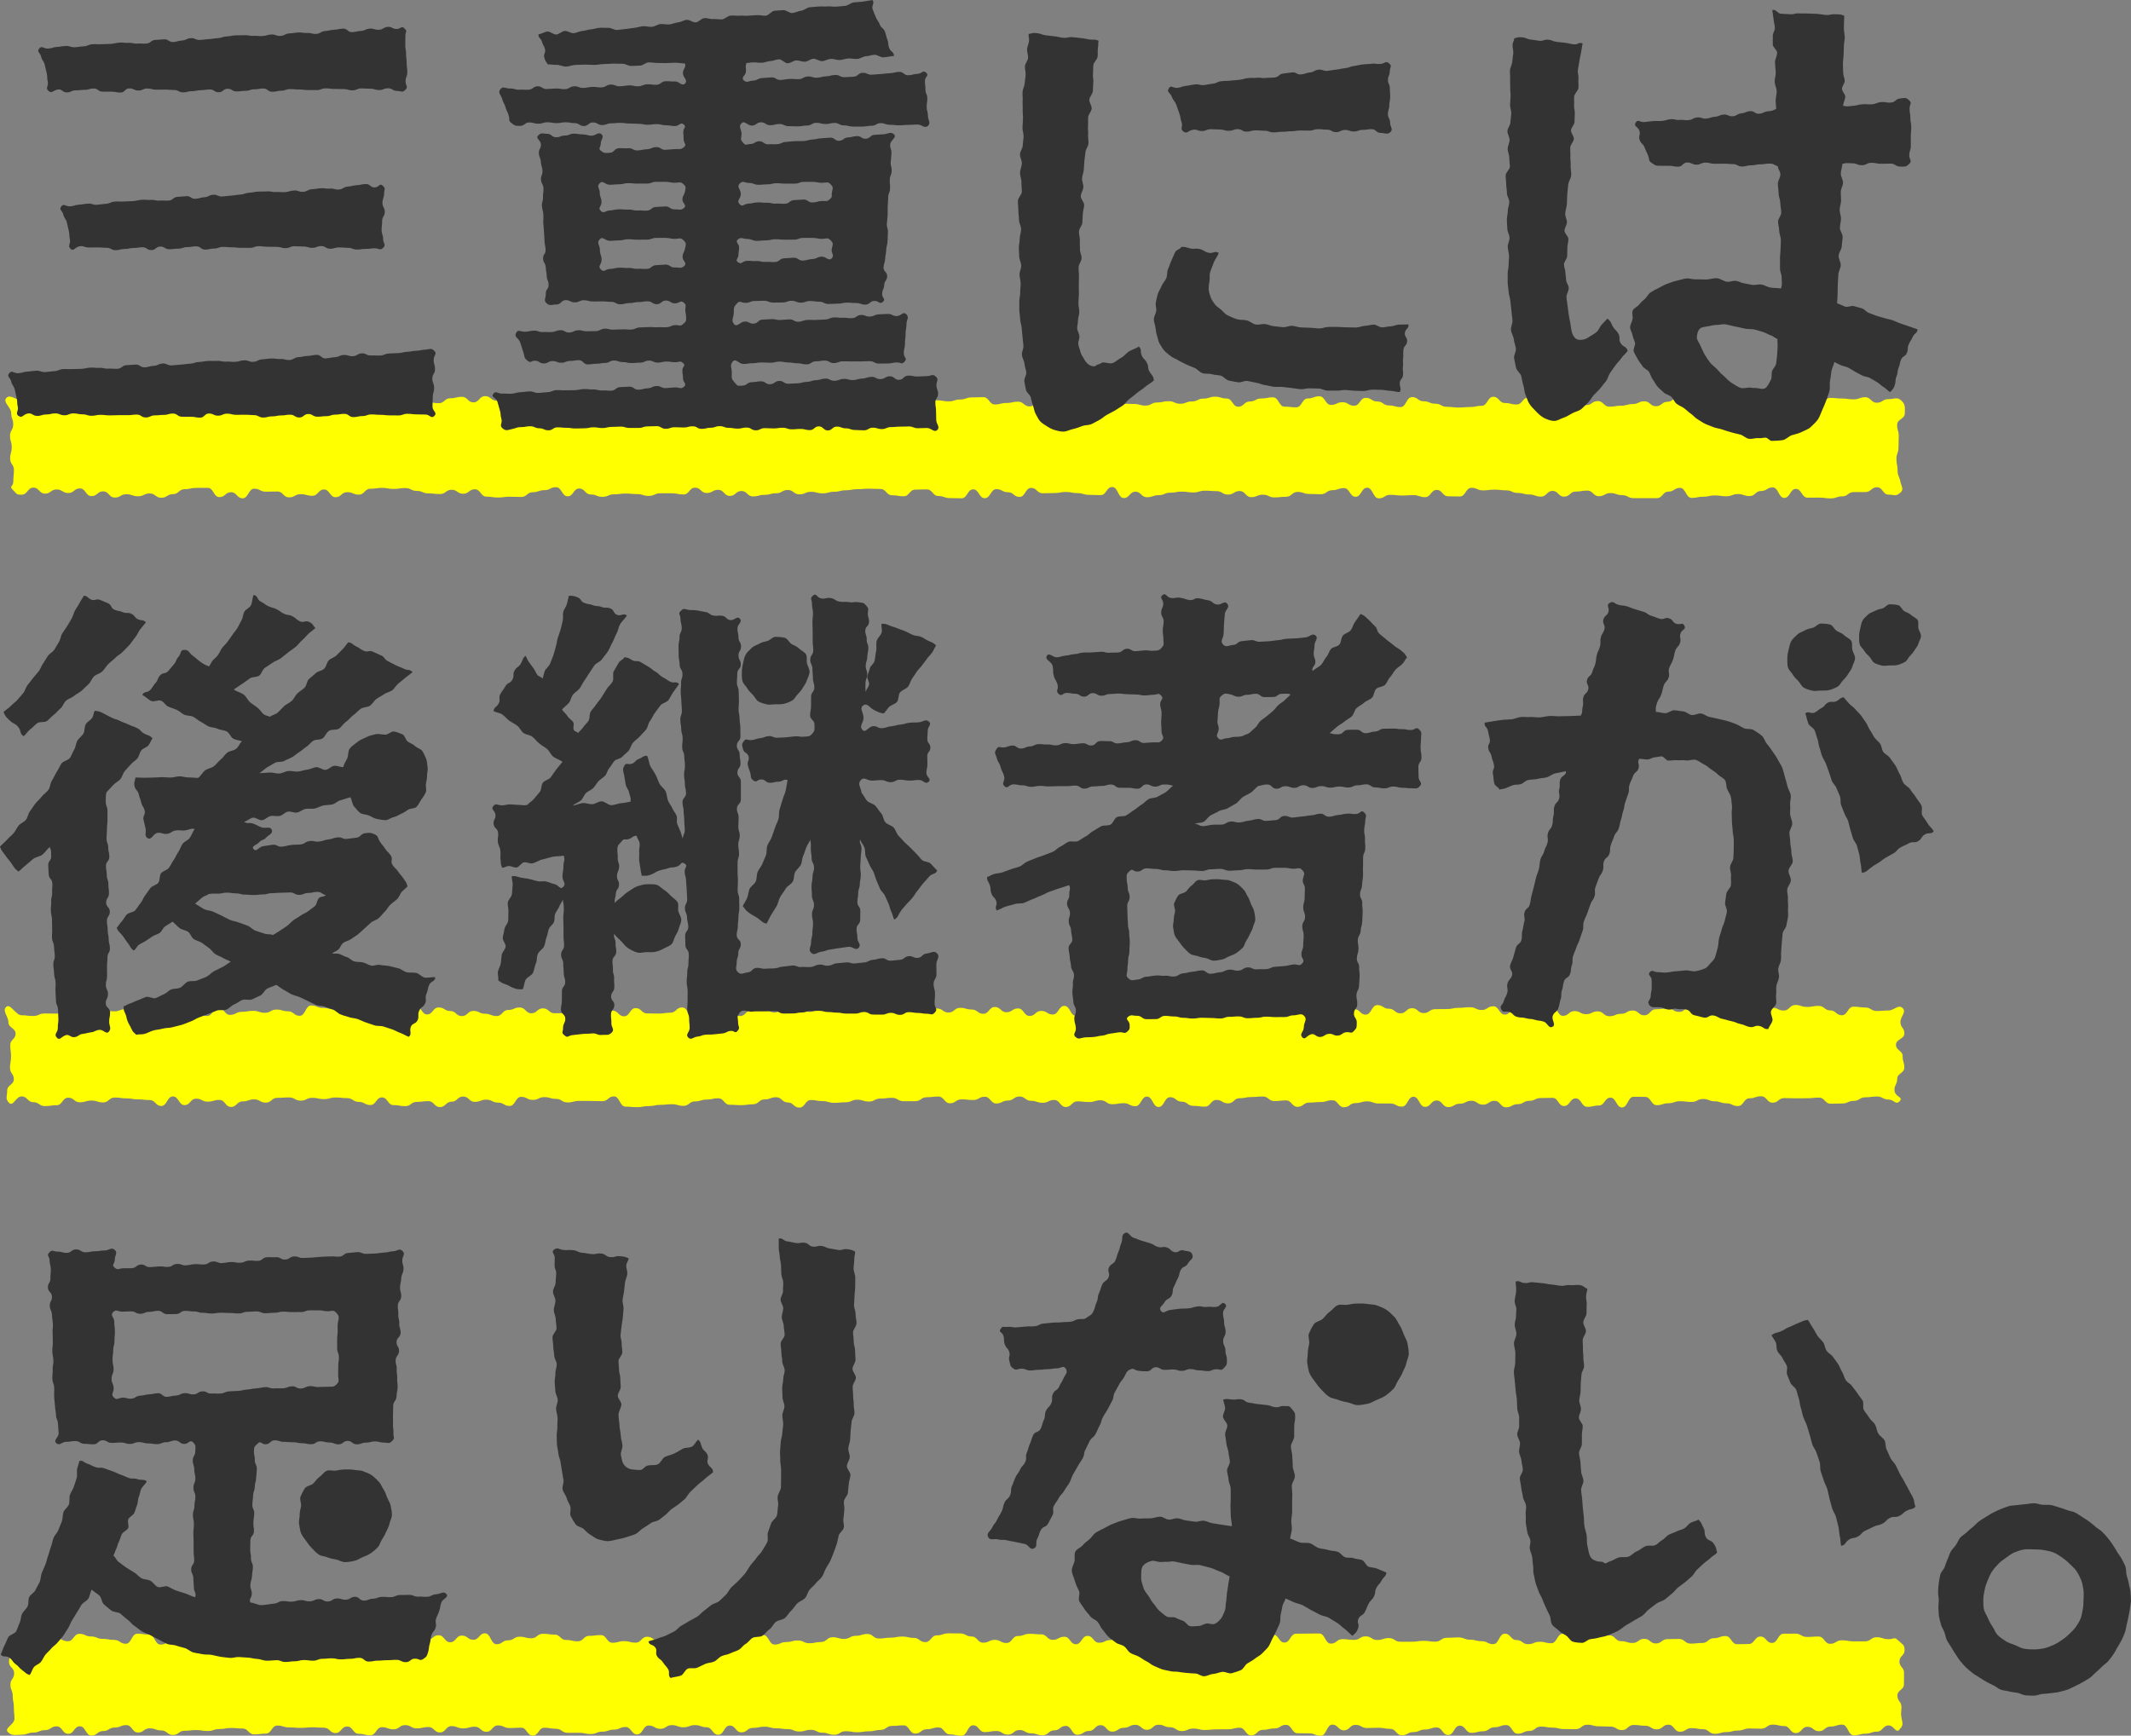
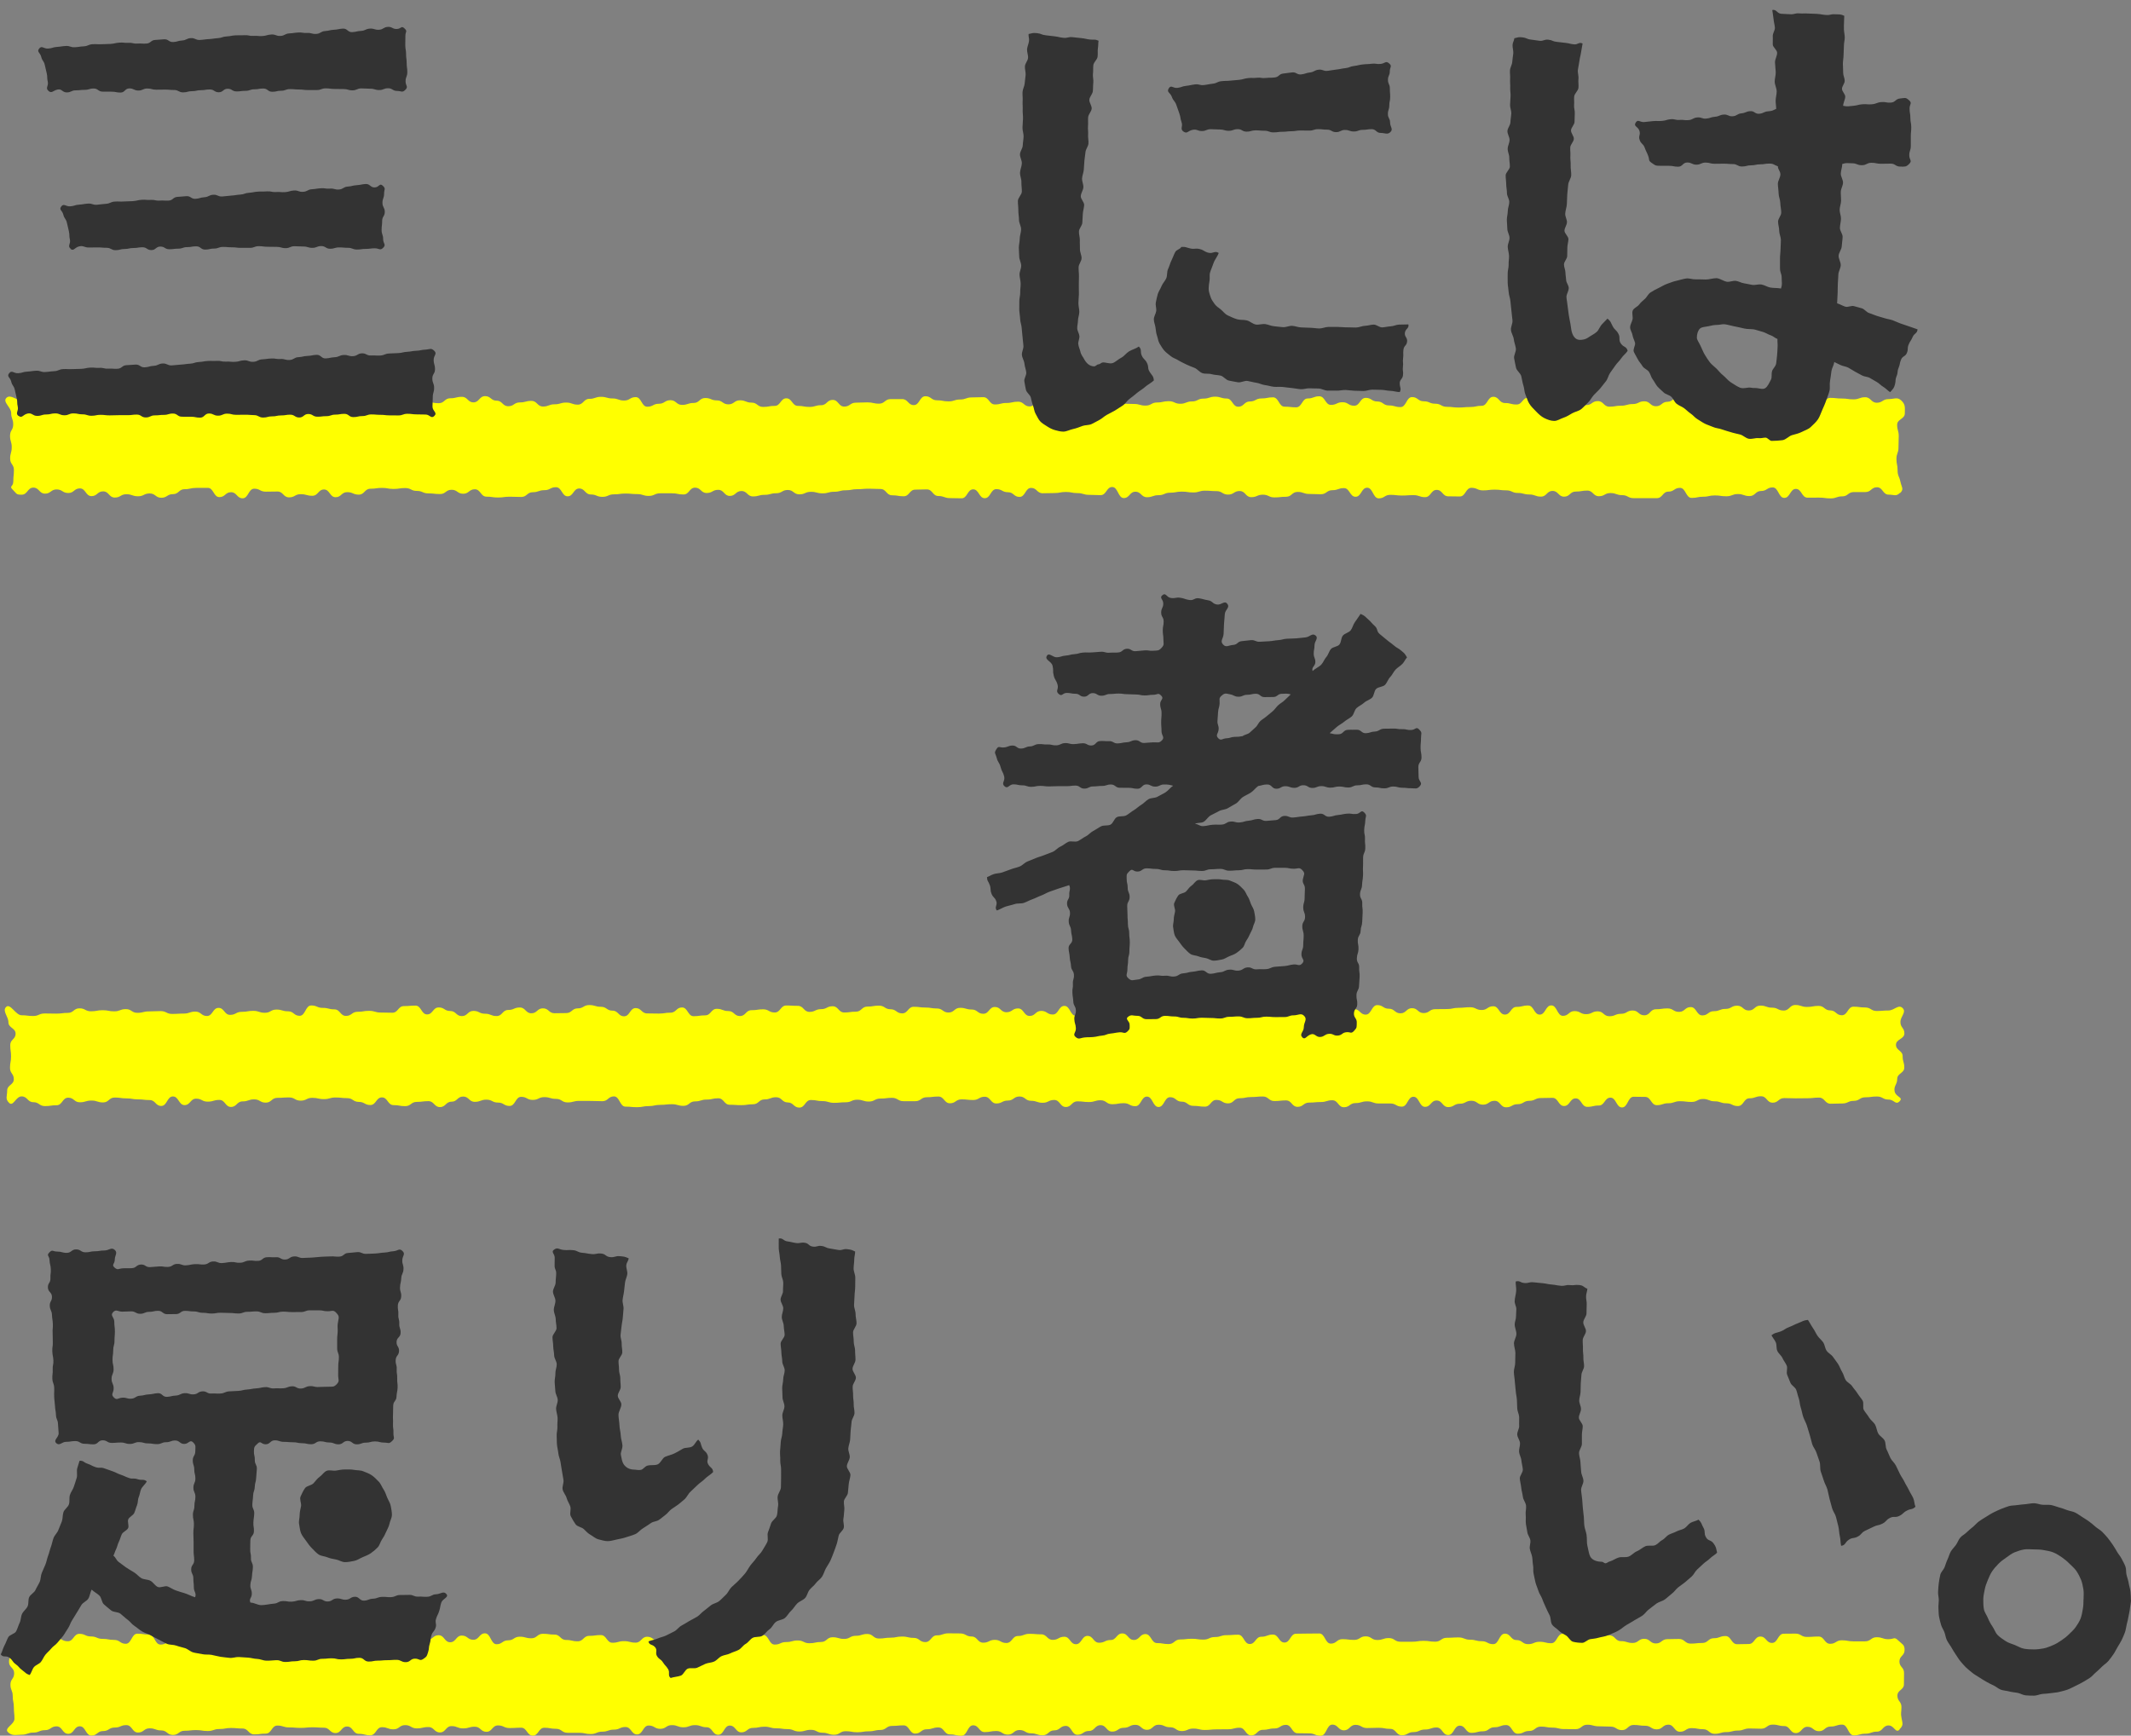
<svg xmlns="http://www.w3.org/2000/svg" viewBox="0 0 430.39 350.61">
  <rect x="0" y="0" width="430.39" height="350.61" fill="#808080" stroke="none" />
  <defs>
    <style>
      .cls-1 {
        mix-blend-mode: multiply;
      }

      .cls-2 {
        isolation: isolate;
      }

      .cls-3 {
        fill: #333;
      }

      .cls-3, .cls-4 {
        stroke-width: 0px;
      }

      .cls-4 {
        fill: #ff0;
      }
    </style>
  </defs>
  <g class="cls-2">
    <g id="_レイヤー_2" data-name="レイヤー 2">
      <g id="_レイヤー_1-2" data-name="レイヤー 1">
        <g>
          <g class="cls-1">
            <path class="cls-4" d="m383.75,99.54c-.83.82-1.15.38-2.32.38s-1.17-1.49-2.34-1.49-1.17.97-2.34.97-1.17,0-2.34,0-1.17.87-2.34.87-1.17.41-2.34.41-1.17-.16-2.34-.16-1.17.01-2.34.01-1.17-1.77-2.34-1.77-1.17,1.82-2.34,1.82-1.17-2.12-2.34-2.12-1.17.72-2.34.72-1.17,1.03-2.34,1.03-1.17-.41-2.34-.41-1.17.45-2.34.45-1.17-.17-2.34-.17-1.17.26-2.34.26-1.17.24-2.34.24-1.17-2.03-2.34-2.03-1.17.76-2.34.76-1.17,1.32-2.34,1.32-1.17,0-2.34,0-1.17,0-2.34,0-1.17-.61-2.34-.61-1.17-.42-2.34-.42-1.17.64-2.34.64-1.17-1.14-2.34-1.14-1.17.2-2.34.2-1.17,1.03-2.34,1.03-1.17-1.16-2.34-1.16-1.17,1.15-2.34,1.15-1.17-.43-2.34-.43-1.17-.31-2.34-.31-1.17-.53-2.34-.53-1.17-.14-2.34-.14-1.17.15-2.34.15-1.17-.52-2.34-.52-1.17,1.75-2.34,1.75-1.17-.03-2.34-.03-1.17-1.3-2.34-1.3-1.17,1.47-2.34,1.47-1.17-.41-2.34-.41-1.17.08-2.34.08-1.17-.14-2.34-.14-1.17.71-2.34.71-1.17-2.15-2.34-2.15-1.17,1.83-2.34,1.83-1.17-1.75-2.34-1.75-1.17.42-2.34.42-1.17.82-2.34.82-1.17-.06-2.34-.06-1.17-.41-2.34-.41-1.17.98-2.34.98-1.17.13-2.34.13-1.17-.55-2.34-.55-1.17.5-2.34.5-1.17-1.24-2.34-1.24-1.17.72-2.34.72-1.17-.7-2.34-.7-1.17-.09-2.34-.09-1.17.36-2.34.36-1.17-.17-2.34-.17-1.17.22-2.34.22-1.17.5-2.34.5-1.17.41-2.34.41-1.17-1.11-2.34-1.11-1.17,1.28-2.34,1.28-1.17-2.23-2.34-2.23-1.17,1.64-2.34,1.64-1.17-.06-2.34-.06-1.17-.35-2.34-.35-1.17-.23-2.34-.23-1.17.22-2.34.22-1.17.04-2.34.04-1.17-1.08-2.34-1.08-1.17,1.82-2.34,1.82-1.17-.95-2.34-.95-1.17-.62-2.34-.62-1.17,1.83-2.34,1.83-1.17-1.79-2.34-1.79-1.17,1.81-2.34,1.81-1.17-.04-2.34-.04-1.17-.42-2.34-.42-1.17-1.34-2.34-1.34-1.17.05-2.34.05-1.17,1.34-2.34,1.34-1.17-.2-2.34-.2-1.17-1.27-2.34-1.27-1.17-.06-2.34-.06-1.17.1-2.34.1-1.17.22-2.34.22-1.17.3-2.34.3-1.17.32-2.34.32-1.17-.31-2.34-.31-1.17.51-2.34.51-1.17-.88-2.34-.88-1.17.66-2.34.66-1.17.32-2.34.32-1.17.32-2.34.32-1.17-1.09-2.34-1.09-1.17.99-2.34.99-1.17-1.23-2.34-1.23-1.17.64-2.34.64-1.17-1.08-2.34-1.08-1.17,1.38-2.34,1.38-1.17-.24-2.34-.24-1.17,0-2.34,0-1.17.53-2.34.53-1.17-.37-2.34-.37-1.17-.11-2.34-.11-1.17.16-2.34.16-1.17.51-2.34.51-1.17-.48-2.34-.48-1.17-1.21-2.34-1.21-1.17,1.58-2.34,1.58-1.17-1.84-2.35-1.84-1.17.6-2.34.6-1.17.41-2.34.41-1.17.96-2.34.96-1.17-.05-2.34-.05-1.17.16-2.34.16-1.17-.17-2.34-.17-1.17-1.49-2.35-1.49-1.17.9-2.35.9-1.17-.8-2.34-.8-1.17.86-2.34.86-1.17-.13-2.34-.13-1.17-.5-2.34-.5-1.17-.58-2.35-.58-1.17.18-2.35.18-1.17-.21-2.34-.21-1.17.17-2.34.17-1.17,1.19-2.34,1.19-1.17-.5-2.35-.5-1.17,1.02-2.34,1.02-1.17-1.56-2.34-1.56-1.17,1.27-2.35,1.27-1.17-.32-2.35-.32-1.17.64-2.35.64-1.17-1.18-2.35-1.18-1.17.03-2.35.03-1.17-.6-2.34-.6-1.17,1.94-2.34,1.94-1.17-1.23-2.34-1.23-1.17.99-2.35.99-1.17-1.87-2.35-1.87-1.17.01-2.34.01-1.17.26-2.34.26-1.17,1-2.35,1-1.17.73-2.35.73-1.17-.87-2.35-.87-1.17.57-2.35.57-1.17-.41-2.35-.41-1.17.67-2.35.67-1.17-1.25-2.35-1.25-1.17.96-2.35.96-1.17-1.56-2.34-1.56-1.17.93-2.35.93-1.18-.72-2.35-.72-1.18.85-2.35.85-1.18-1.22-2.35-1.22-1.18,1.43-2.36,1.43-.93-.16-1.78-.98.09-.56.09-1.71.12-1.15.12-2.3-.76-1.15-.76-2.3.32-1.15.32-2.3-.34-1.15-.34-2.3.64-1.15.64-2.3-.41-1.15-.41-2.31-1.79-2.24-.97-3.05,1.9.46,3.07.46,1.17,1.32,2.34,1.32,1.17.07,2.34.07,1.17-1.74,2.34-1.74,1.17-.08,2.34-.08,1.17,1.57,2.34,1.57,1.17-.83,2.34-.83,1.17,1.01,2.34,1.01,1.17,0,2.34,0,1.17-.47,2.34-.47,1.17-.81,2.34-.81,1.17-.52,2.34-.52,1.17.98,2.34.98,1.17.71,2.34.71,1.17-.81,2.34-.81,1.17.45,2.34.45,1.17.57,2.34.57,1.17-.33,2.34-.33,1.17-1.78,2.34-1.78,1.17,1.69,2.34,1.69,1.17.2,2.34.2,1.17-1.75,2.34-1.75,1.17.08,2.34.08,1.17.45,2.34.45,1.17.53,2.34.53,1.17-.14,2.34-.14,1.17-.93,2.34-.93,1.17,1.3,2.34,1.3,1.17.54,2.34.54,1.17-.57,2.34-.57,1.17-.01,2.34-.01,1.17-.95,2.34-.95,1.17.55,2.34.55,1.17.54,2.34.54,1.17-.92,2.34-.92,1.17.46,2.34.46,1.17.23,2.34.23,1.17-1,2.34-1,1.17-.29,2.34-.29,1.17,1.12,2.34,1.12,1.17-1.26,2.34-1.26,1.17.92,2.34.92,1.17,1.12,2.34,1.12,1.17-.77,2.34-.77,1.17-.31,2.34-.31,1.17,1.14,2.34,1.14,1.17-.45,2.34-.45,1.17-.35,2.34-.35,1.17.42,2.34.42,1.17-1.17,2.34-1.17,1.17-.41,2.34-.41,1.17.33,2.34.33,1.17.42,2.34.42,1.17-.69,2.34-.69,1.17,1.94,2.34,1.94,1.17-.6,2.34-.6,1.17-.72,2.34-.72,1.17.95,2.34.95,1.17-.39,2.34-.39,1.17-1,2.34-1,1.17.48,2.34.48,1.17.8,2.34.8,1.17-.82,2.34-.82,1.17.47,2.34.47,1.17.87,2.34.87,1.17-.21,2.34-.21,1.17-1.53,2.34-1.53,1.17,1.53,2.34,1.53,1.17.21,2.34.21,1.17-.35,2.34-.35,1.17-1.07,2.34-1.07,1.17,1.35,2.34,1.35,1.17-.79,2.34-.79,1.17-.06,2.34-.06,1.17.26,2.34.26,1.17-.92,2.34-.92,1.17,0,2.34,0,1.17,1.21,2.34,1.21,1.17-1.79,2.34-1.79,1.17.82,2.34.82,1.17.22,2.34.22,1.17-.38,2.34-.38,1.17-.42,2.34-.42,1.17-.05,2.34-.05,1.17,1.47,2.34,1.47,1.17-.3,2.34-.3,1.17-.26,2.34-.26,1.17.96,2.34.96,1.17-1.66,2.34-1.66,1.17.87,2.34.87,1.17.78,2.34.78,1.17-1.2,2.34-1.2,1.17.63,2.34.63,1.17.39,2.34.39,1.17-.31,2.34-.31,1.17-.05,2.34-.05,1.17.05,2.34.05,1.17.33,2.34.33,1.17-.63,2.34-.63,1.17-.26,2.34-.26,1.17.52,2.34.52,1.17-.47,2.34-.47,1.17-.57,2.34-.57,1.17-.39,2.34-.39,1.17.37,2.34.37,1.17,1.66,2.34,1.66,1.17-1.06,2.34-1.06,1.17-.61,2.34-.61,1.17-.23,2.34-.23,1.17,1.89,2.34,1.89,1.17.13,2.34.13,1.17-1.79,2.34-1.79,1.17-.44,2.34-.44,1.17,1.74,2.34,1.74,1.17-.54,2.34-.54,1.17.71,2.35.71,1.17-1.59,2.34-1.59,1.17.73,2.34.73,1.17.8,2.34.8,1.17.33,2.34.33,1.17-2.02,2.34-2.02,1.17.85,2.34.85,1.17.49,2.35.49,1.17.63,2.35.63,1.17.14,2.34.14,1.17-.1,2.34-.1,1.17-.25,2.34-.25,1.17-1.82,2.34-1.82,1.17,1.26,2.35,1.26,1.17.3,2.35.3,1.17-1.38,2.34-1.38,1.17,1.71,2.34,1.71,1.17-.2,2.34-.2,1.17-1.62,2.35-1.62,1.17,1.8,2.34,1.8,1.17-.19,2.34-.19,1.17-.81,2.35-.81,1.17,1.13,2.35,1.13,1.17-.2,2.35-.2,1.17-.33,2.35-.33,1.17-.56,2.35-.56,1.17,1,2.34,1,1.17-.9,2.34-.9,1.17-1.05,2.34-1.05,1.17.64,2.35.64,1.17-.54,2.35-.54,1.17.79,2.34.79,1.17-.4,2.34-.4,1.17.33,2.35.33,1.17.57,2.35.57,1.17-1.02,2.35-1.02,1.17.98,2.35.98,1.17-1.28,2.35-1.28,1.17,1.24,2.35,1.24,1.17-.77,2.35-.77,1.17,1.3,2.35,1.3,1.17-1.58,2.34-1.58,1.17.13,2.35.13,1.18.17,2.35.17,1.18-.43,2.35-.43,1.18,1.11,2.35,1.11,1.18-.73,2.36-.73,1.77-.51,2.62.31.68,1.42.68,2.57-1.55,1.15-1.55,2.3.32,1.15.32,2.3-.05,1.15-.05,2.3-.41,1.15-.41,2.3.23,1.15.23,2.3.33,1.17.57,2.3c.25,1.2.76,1.49-.06,2.3Z" />
          </g>
          <g class="cls-1">
            <path class="cls-4" d="m383.65,222.47c-.83.82-1.06-.35-2.23-.35s-1.17-.62-2.34-.62-1.17.16-2.34.16-1.17.72-2.34.72-1.17.53-2.34.53-1.17.05-2.34.05-1.17-1.24-2.34-1.24-1.17.13-2.34.13-1.17.02-2.34.02-1.17-.05-2.34-.05-1.17.93-2.34.93-1.17-1.3-2.34-1.3-1.17.41-2.34.41-1.17,1.57-2.34,1.57-1.17-.56-2.34-.56-1.17-.4-2.34-.4-1.17-.47-2.34-.47-1.17.6-2.34.6-1.17-.15-2.34-.15-1.17.41-2.34.41-1.17.39-2.34.39-1.17-1.67-2.34-1.67-1.17-.03-2.34-.03-1.17,2.16-2.34,2.16-1.17-1.98-2.34-1.98-1.17,1.59-2.34,1.59-1.17.27-2.34.27-1.17-1.71-2.34-1.71-1.17,1.54-2.34,1.54-1.17-1.65-2.34-1.65-1.17.04-2.34.04-1.17.56-2.34.56-1.17.68-2.34.68-1.17.63-2.34.63-1.17-1.31-2.34-1.31-1.17.78-2.34.78-1.17-.79-2.34-.79-1.17.6-2.34.6-1.17.68-2.34.68-1.17-1.33-2.34-1.33-1.17,1.28-2.34,1.28-1.17-2.04-2.34-2.04-1.17,2-2.34,2-1.17-.64-2.34-.64-1.17,0-2.34,0-1.17-.43-2.34-.43-1.17.35-2.34.35-1.17.84-2.34.84-1.17-1.41-2.34-1.41-1.17.36-2.34.36-1.17.11-2.34.11-1.17.86-2.34.86-1.17-1.3-2.34-1.3-1.17.13-2.34.13-1.17-.92-2.34-.92-1.17.11-2.34.11-1.17.24-2.34.24-1.17,1.04-2.34,1.04-1.17-.7-2.34-.7-1.17,1.36-2.34,1.36-1.17-.16-2.34-.16-1.17-.85-2.34-.85-1.17-.9-2.34-.9-1.17,1.98-2.34,1.98-1.17-2.1-2.34-2.1-1.17,1.94-2.34,1.94-1.17-.61-2.34-.61-1.17.21-2.34.21-1.17-.8-2.34-.8-1.17.36-2.34.36-1.17-.14-2.34-.14-1.17,1.14-2.34,1.14-1.17-1.42-2.34-1.42-1.17.57-2.34.57-1.17-.4-2.34-.4-1.17-.87-2.34-.87-1.17.82-2.34.82-1.17.59-2.34.59-1.17-1.36-2.34-1.36-1.17.66-2.34.66-1.17-.13-2.34-.13-1.17.79-2.34.79-1.17-1.36-2.34-1.36-1.17.14-2.34.14-1.17.8-2.34.8-1.17,0-2.34,0-1.17-.68-2.34-.68-1.17.15-2.34.15-1.17.6-2.34.6-1.17-.37-2.34-.37-1.17.52-2.34.52-1.17.11-2.34.11-1.17-.35-2.34-.35-1.17-.22-2.34-.22-1.17,1.53-2.34,1.53-1.17-1.04-2.34-1.04-1.17-1.05-2.34-1.05-1.17.44-2.34.44-1.17.98-2.34.98-1.17.18-2.34.18-1.17-.08-2.34-.08-1.17-1.31-2.34-1.31-1.17.26-2.34.26-1.17.37-2.34.37-1.17.9-2.34.9-1.17-.33-2.34-.33-1.17.13-2.34.13-1.17.25-2.34.25-1.17.22-2.34.22-1.17-.11-2.34-.11-1.17-2.07-2.34-2.07-1.17.97-2.34.97-1.17-.05-2.34-.05-1.17-.01-2.34-.01-1.17.31-2.34.31-1.17-.72-2.35-.72-1.17-.35-2.34-.35-1.17.56-2.34.56-1.17-.62-2.34-.62-1.17,1.84-2.34,1.84-1.17-.68-2.34-.68-1.17-.59-2.34-.59-1.17.44-2.35.44-1.17-1.07-2.35-1.07-1.17,1.04-2.34,1.04-1.17,1.09-2.34,1.09-1.17-1.2-2.34-1.2-1.17.15-2.34.15-1.17.86-2.35.86-1.17-.21-2.35-.21-1.17-1.56-2.34-1.56-1.17,1.54-2.34,1.54-1.17-.63-2.34-.63-1.17-.76-2.35-.76-1.17-.13-2.34-.13-1.17.33-2.34.33-1.17-.26-2.35-.26-1.17.57-2.35.57-1.17-.65-2.35-.65-1.17.08-2.35.08-1.17.97-2.35.97-1.17-.66-2.34-.66-1.17.41-2.34.41-1.17,1.12-2.34,1.12-1.17-1.42-2.35-1.42-1.17.35-2.35.35-1.17-.6-2.34-.6-1.17,1.3-2.34,1.3-1.17-1.75-2.35-1.75-1.17,1.92-2.35,1.92-1.17-1.19-2.35-1.19-1.17-.14-2.35-.14-1.17-.2-2.35-.2-1.17-.17-2.35-.17-1.17.99-2.35.99-1.17-.38-2.35-.38-1.17.35-2.34.35-1.17-.93-2.35-.93-1.18,1.53-2.35,1.53-1.18.17-2.35.17-1.18-.79-2.35-.79-1.18-1.17-2.36-1.17-1.69,2.14-2.53,1.31-.39-1.33-.39-2.48,1.34-1.15,1.34-2.3-.77-1.15-.77-2.3.21-1.15.21-2.3-.16-1.15-.16-2.3,1.08-1.15,1.08-2.3-1.45-1.15-1.45-2.31-1.29-2.28-.46-3.09,1.94,1.68,3.11,1.68,1.17.15,2.34.15,1.17-.51,2.34-.51,1.17.03,2.34.03,1.17-.15,2.34-.15,1.17-.92,2.34-.92,1.17.6,2.34.6,1.17-.22,2.34-.22,1.17.23,2.34.23,1.17-.45,2.34-.45,1.17.75,2.34.75,1.17-.29,2.34-.29,1.17-.06,2.34-.06,1.17.57,2.34.57,1.17-.07,2.34-.07,1.17-.4,2.34-.4,1.17.89,2.34.89,1.17-1.64,2.34-1.64,1.17,1.41,2.34,1.41,1.17-.61,2.34-.61,1.17-.2,2.34-.2,1.17.39,2.34.39,1.17-.65,2.34-.65,1.17.35,2.34.35,1.17.91,2.34.91,1.17-2.09,2.34-2.09,1.17.49,2.34.49,1.17.3,2.34.3,1.17,1.32,2.34,1.32,1.17-.83,2.34-.83,1.17-.19,2.34-.19,1.17.34,2.34.34,1.17.04,2.34.04,1.17-1.34,2.34-1.34,1.17-.1,2.34-.1,1.17,1.78,2.34,1.78,1.17-1.41,2.34-1.41,1.17.72,2.34.72,1.17,1.03,2.34,1.03,1.17-1.05,2.34-1.05,1.17.57,2.34.57,1.17.47,2.34.47,1.17-1.23,2.34-1.23,1.17-.5,2.34-.5,1.17,1.17,2.34,1.17,1.17-1,2.34-1,1.17.99,2.34.99,1.17-.03,2.34-.03,1.17-.95,2.34-.95,1.17-.67,2.34-.67,1.17.35,2.34.35,1.17.78,2.34.78,1.17,1.14,2.34,1.14,1.17-1.66,2.34-1.66,1.17,1.08,2.34,1.08,1.17.03,2.34.03,1.17-.18,2.34-.18,1.17-1.06,2.34-1.06,1.17,1.77,2.34,1.77,1.17-.17,2.34-.17,1.17-1.32,2.34-1.32,1.17.45,2.34.45,1.17,1.01,2.34,1.01,1.17-1.18,2.34-1.18,1.17-.18,2.34-.18,1.17.64,2.34.64,1.17-1.41,2.34-1.41,1.17.07,2.34.07,1.17,1.22,2.34,1.22,1.17-.55,2.34-.55,1.17-.59,2.34-.59,1.17,1.26,2.34,1.26,1.17-.16,2.34-.16,1.17-1.03,2.34-1.03,1.17-.19,2.34-.19,1.17.73,2.34.73,1.17.83,2.34.83,1.17-1.33,2.34-1.33,1.17.15,2.34.15,1.17.19,2.34.19,1.17.82,2.34.82,1.17-.95,2.34-.95,1.17.34,2.34.34,1.17.86,2.34.86,1.17-1.37,2.34-1.37,1.17,1.06,2.34,1.06,1.17-.77,2.34-.77,1.17,1.52,2.34,1.52,1.17-1.02,2.34-1.02,1.17.73,2.34.73,1.17-1.74,2.34-1.74,1.17,2.01,2.34,2.01,1.17-1.75,2.34-1.75,1.17.81,2.34.81,1.17.27,2.34.27,1.17,0,2.34,0,1.17.54,2.34.54,1.17-.13,2.34-.13,1.17-.56,2.34-.56,1.17.72,2.34.72,1.17-1.93,2.34-1.93,1.17,1.26,2.34,1.26,1.17-.93,2.34-.93,1.17-.19,2.34-.19,1.17.76,2.34.76,1.17.04,2.34.04,1.17.36,2.34.36,1.17.43,2.34.43,1.17-1.49,2.34-1.49,1.17-.37,2.34-.37,1.17,1.4,2.34,1.4,1.17-.54,2.34-.54,1.17.93,2.34.93,1.17.04,2.34.04,1.17-.35,2.34-.35,1.17-.68,2.35-.68,1.17,1.11,2.34,1.11,1.17-1.92,2.34-1.92,1.17.73,2.34.73,1.17.93,2.34.93,1.17-1.04,2.34-1.04,1.17.99,2.34.99,1.17-.79,2.35-.79,1.17-.02,2.35-.02,1.17-.25,2.34-.25,1.17-.12,2.34-.12,1.17.56,2.34.56,1.17-.76,2.34-.76,1.17,1.68,2.35,1.68,1.17-1.55,2.35-1.55,1.17-.28,2.34-.28,1.17,1.84,2.34,1.84,1.17-1.86,2.34-1.86,1.17,2.11,2.35,2.11,1.17-.96,2.34-.96,1.17.62,2.34.62,1.17-.57,2.35-.57,1.17.99,2.35.99,1.17-.49,2.35-.49,1.17-.67,2.35-.67,1.17.97,2.35.97,1.17-1.22,2.34-1.22,1.17-.17,2.34-.17,1.17.7,2.34.7,1.17-.97,2.35-.97,1.17,1.68,2.35,1.68,1.17-.85,2.34-.85,1.17-.46,2.34-.46,1.17-.65,2.35-.65,1.17.97,2.35.97,1.17-.99,2.35-.99,1.17.42,2.35.42,1.17.58,2.35.58,1.17-1.12,2.35-1.12,1.17.39,2.35.39,1.17-.21,2.35-.21,1.17.91,2.34.91,1.17.98,2.35.98,1.18-1.73,2.35-1.73,1.18.16,2.35.16,1.18.71,2.35.71,1.18-.1,2.36-.1,2.02-1.32,2.86-.49-.44,1.67-.44,2.82.8,1.15.8,2.3-1.7,1.15-1.7,2.3,1.35,1.15,1.35,2.3.33,1.15.33,2.3-1.43,1.15-1.43,2.3-.74,1.39-.52,2.52,1.83,1.17,1.01,1.98Z" />
          </g>
          <path class="cls-4" d="m383.65,349.39c-.83.82-1.06-.84-2.23-.84s-1.17,1.25-2.34,1.25-1.17.42-2.34.42-1.17.33-2.34.33-1.17-2.17-2.34-2.17-1.17.39-2.34.39-1.17.94-2.34.94-1.17-.89-2.34-.89-1.17,1.27-2.34,1.27-1.17-1.42-2.34-1.42-1.17-.29-2.34-.29-1.17.83-2.34.83-1.17-.05-2.34-.05-1.17.42-2.34.42-1.17.31-2.34.31-1.17.35-2.34.35-1.17-.93-2.34-.93-1.17-.22-2.34-.22-1.17.73-2.34.73-1.17-1.43-2.34-1.43-1.17.95-2.34.95-1.17-.73-2.34-.73-1.17-.16-2.34-.16-1.17,1.04-2.34,1.04-1.17-.71-2.34-.71-1.17-.06-2.34-.06-1.17-.32-2.34-.32-1.17.9-2.34.9-1.17-.02-2.34-.02-1.17-.29-2.34-.29-1.17-.21-2.34-.21-1.17.88-2.34.88-1.17.56-2.34.56-1.17-1.75-2.34-1.75-1.17.44-2.34.44-1.17.82-2.34.82-1.17.31-2.34.31-1.17-1.45-2.34-1.45-1.17,1.89-2.34,1.89-1.17-1.52-2.34-1.52-1.17.41-2.34.41-1.17.52-2.34.52-1.17.64-2.34.64-1.17-1.29-2.34-1.29-1.17-.22-2.34-.22-1.17.05-2.34.05-1.17-.64-2.34-.64-1.17,1.1-2.34,1.1-1.17-1.15-2.34-1.15-1.17,2.25-2.34,2.25-1.17-.48-2.34-.48-1.17-.03-2.34-.03-1.17-1.69-2.34-1.69-1.17.73-2.34.73-1.17.27-2.34.27-1.17,1.13-2.34,1.13-1.17-1.55-2.34-1.55-1.17.31-2.34.31-1.17.02-2.34.02-1.17.12-2.34.12-1.17-.28-2.34-.28-1.17.5-2.34.5-1.17-.77-2.34-.77-1.17-.51-2.34-.51-1.17,1.03-2.34,1.03-1.17-1.01-2.34-1.01-1.17.6-2.34.6-1.17.77-2.34.77-1.17-1.3-2.34-1.3-1.17,1.17-2.34,1.17-1.17.77-2.34.77-1.17-1.79-2.34-1.79-1.17.9-2.34.9-1.17.99-2.34.99-1.17-.39-2.34-.39-1.17-.67-2.34-.67-1.17.93-2.34.93-1.17-.73-2.34-.73-1.17.22-2.34.22-1.17-1.37-2.34-1.37-1.17,2.11-2.34,2.11-1.17-.27-2.34-.27-1.17-1.41-2.34-1.41-1.17.37-2.34.37-1.17.87-2.34.87-1.17-1.66-2.34-1.66-1.17.11-2.34.11-1.17.82-2.34.82-1.17.27-2.34.27-1.17.19-2.34.19-1.17-.21-2.34-.21-1.17.72-2.34.72-1.17-.41-2.34-.41-1.17-.59-2.34-.59-1.17.34-2.34.34-1.17-.48-2.34-.48-1.17-.17-2.34-.17-1.17-.32-2.34-.32-1.17.24-2.34.24-1.17.9-2.34.9-1.17-1.37-2.34-1.37-1.17,1.86-2.34,1.86-1.17-1.52-2.34-1.52-1.17-.43-2.34-.43-1.17.44-2.34.44-1.17-.44-2.34-.44-1.17.75-2.34.75-1.17-.67-2.34-.67-1.17,1.8-2.34,1.8-1.17-1.5-2.34-1.5-1.17.53-2.34.53-1.17.41-2.34.41-1.17.48-2.34.48-1.17-.25-2.34-.25-1.17,0-2.34,0-1.17-.81-2.35-.81-1.17-.21-2.34-.21-1.17,1.59-2.34,1.59-1.17-1.6-2.34-1.6-1.17.07-2.34.07-1.17-.53-2.34-.53-1.17,1.29-2.34,1.29-1.17-1.03-2.35-1.03-1.17.34-2.35.34-1.17-.46-2.34-.46-1.17,1.28-2.34,1.28-1.17-1.09-2.34-1.09-1.17.27-2.34.27-1.17-.66-2.35-.66-1.17.85-2.35.85-1.17-.43-2.34-.43-1.17,1.63-2.34,1.63-1.17-.29-2.34-.29-1.17-1.48-2.35-1.48-1.17,1.32-2.34,1.32-1.17-1.08-2.34-1.08-1.17-.08-2.35-.08-1.17.12-2.35.12-1.17-.1-2.35-.1-1.17-.37-2.35-.37-1.17,1.63-2.35,1.63-1.17.15-2.34.15-1.17-1.18-2.34-1.18-1.17-.11-2.34-.11-1.17.21-2.35.21-1.17.4-2.35.4-1.17-.19-2.34-.19-1.17.14-2.34.14-1.17.85-2.35.85-1.17-.92-2.35-.92-1.17-.42-2.35-.42-1.17.85-2.35.85-1.17-1.5-2.35-1.5-1.17.49-2.35.49-1.17.71-2.35.71-1.17.91-2.35.91-1.17-1.87-2.34-1.87-1.17,1.52-2.35,1.52-1.18-1.51-2.35-1.51-1.18.77-2.35.77-1.18.49-2.35.49-1.18.43-2.36.43-1.91.31-2.76-.51,1.31-1.56,1.31-2.71-.12-1.15-.12-2.3-.23-1.15-.23-2.3-.46-1.15-.46-2.3.75-1.15.75-2.3-1.04-1.15-1.04-2.3.6-1.15.6-2.31-1.39-1.65-.57-2.46,1.32-.94,2.49-.94,1.17,1.76,2.34,1.76,1.17-1.76,2.34-1.76,1.17.94,2.34.94,1.17.61,2.34.61,1.17-1.5,2.34-1.5,1.17.53,2.34.53,1.17.49,2.34.49,1.17.21,2.34.21,1.17.78,2.34.78,1.17-2.04,2.34-2.04,1.17.17,2.34.17,1.17,2.03,2.34,2.03,1.17-.65,2.34-.65,1.17-1.25,2.34-1.25,1.17.17,2.34.17,1.17.51,2.34.51,1.17.67,2.34.67,1.17.19,2.34.19,1.17-1.17,2.34-1.17,1.17.23,2.34.23,1.17-.49,2.34-.49,1.17,1.63,2.34,1.63,1.17-.12,2.34-.12,1.17-.58,2.34-.58,1.17-1.18,2.34-1.18,1.17.27,2.34.27,1.17.65,2.34.65,1.17-.95,2.34-.95,1.17.48,2.34.48,1.17,1.59,2.34,1.59,1.17-.51,2.34-.51,1.17-1.14,2.34-1.14,1.17.5,2.34.5,1.17-.6,2.34-.6,1.17.81,2.34.81,1.17-.95,2.34-.95,1.17,1.42,2.34,1.42,1.17-1.35,2.34-1.35,1.17.85,2.34.85,1.17-1.3,2.34-1.3,1.17,2.2,2.34,2.2,1.17-.79,2.34-.79,1.17-.73,2.34-.73,1.17.32,2.34.32,1.17-.91,2.34-.91,1.17.16,2.34.16,1.17,1.09,2.34,1.09,1.17.27,2.34.27,1.17-1.1,2.34-1.1,1.17-.16,2.34-.16,1.17,1.55,2.34,1.55,1.17-.32,2.34-.32,1.17.3,2.34.3,1.17-1.19,2.34-1.19,1.17.83,2.34.83,1.17-.51,2.34-.51,1.17-.52,2.34-.52,1.17,1.35,2.34,1.35,1.17-.02,2.34-.02,1.17-1.81,2.34-1.81,1.17,1.19,2.34,1.19,1.17-.17,2.34-.17,1.17-.22,2.34-.22,1.17-.48,2.34-.48,1.17,1.94,2.34,1.94,1.17-.51,2.34-.51,1.17-.32,2.34-.32,1.17.56,2.34.56,1.17-.25,2.34-.25,1.17-.96,2.34-.96,1.17.34,2.34.34,1.17-.63,2.34-.63,1.17-.37,2.34-.37,1.17.92,2.34.92,1.17-.17,2.34-.17,1.17-.23,2.34-.23,1.17.27,2.34.27,1.17.85,2.34.85,1.17-1.36,2.34-1.36,1.17-.41,2.34-.41,1.17.02,2.34.02,1.17.62,2.34.62,1.17,1.25,2.34,1.25,1.17-.57,2.34-.57,1.17.63,2.34.63,1.17-1.41,2.34-1.41,1.17-.44,2.34-.44,1.17.1,2.34.1,1.17,1.12,2.34,1.12,1.17-.63,2.34-.63,1.17,1.51,2.34,1.51,1.17-1.68,2.34-1.68,1.17,1.38,2.34,1.38,1.17-.55,2.34-.55,1.17-1.33,2.34-1.33,1.17,1.32,2.34,1.32,1.17-1.19,2.34-1.19,1.17,1.82,2.34,1.82,1.17.2,2.34.2,1.17-.93,2.34-.93,1.17-.14,2.34-.14,1.17.17,2.34.17,1.17-.52,2.34-.52,1.17-.38,2.34-.38,1.17-.09,2.34-.09,1.17,1.88,2.34,1.88,1.17-1.47,2.34-1.47,1.17-.44,2.34-.44,1.17,1.61,2.34,1.61,1.17-1.78,2.34-1.78,1.17-.03,2.34-.03,1.17-.02,2.34-.02,1.17,2.05,2.34,2.05,1.17-.9,2.34-.9,1.17.15,2.35.15,1.17-.72,2.34-.72,1.17.74,2.34.74,1.17-.39,2.34-.39,1.17.74,2.34.74,1.17,0,2.34,0,1.17-.18,2.34-.18,1.17.17,2.35.17,1.17-.79,2.35-.79,1.17-.07,2.34-.07,1.17.46,2.34.46,1.17.3,2.34.3,1.17.6,2.34.6,1.17-2.12,2.35-2.12,1.17,1.29,2.35,1.29,1.17.83,2.34.83,1.17-.48,2.34-.48,1.17.29,2.34.29,1.17-1.92,2.35-1.92,1.17.81,2.34.81,1.17.21,2.34.21,1.17-.54,2.35-.54,1.17-.15,2.35-.15,1.17,1.17,2.35,1.17,1.17.37,2.35.37,1.17-.84,2.35-.84,1.17.94,2.34.94,1.17-.87,2.34-.87,1.17-.04,2.34-.04,1.17.94,2.35.94,1.17-.13,2.35-.13,1.17-.96,2.34-.96,1.17-.44,2.34-.44,1.17,1.65,2.35,1.65,1.17-.04,2.35-.04,1.17-1.51,2.35-1.51,1.17,1.29,2.35,1.29,1.17-1.86,2.35-1.86,1.17-.02,2.35-.02,1.17.67,2.35.67,1.17-.08,2.35-.08,1.17,1.47,2.34,1.47,1.17-.71,2.35-.71,1.18.21,2.35.21,1.18,0,2.35,0,1.18-.83,2.35-.83,1.18.4,2.36.4,1.16-.57,2,.26,1.27.79,1.27,1.94-1.04,1.15-1.04,2.3.93,1.15.93,2.3-.02,1.15-.02,2.3-1.32,1.15-1.32,2.3.82,1.15.82,2.3-.2,1.12.02,2.25.4,1.44-.42,2.25Z" />
          <g>
            <path class="cls-3" d="m3.73,84.02c-.7-.53.06-.99-.14-1.85s-.02-.89-.22-1.75-.19-.86-.39-1.71-.52-.78-.72-1.64-.96-.99-.41-1.68.9.05,1.81,0,.9-.27,1.81-.32.91-.13,1.82-.18.93.31,1.84.26.91-.12,1.82-.17.9-.37,1.81-.42.92.05,1.83,0,.92,0,1.83-.05.91-.2,1.82-.25.92.1,1.83.05.93.21,1.84.16.92.07,1.83.02.88-.67,1.8-.72.91-.07,1.83-.12.95.6,1.86.55.9-.25,1.82-.3.89-.43,1.81-.47.94.43,1.85.38.91-.11,1.82-.16.91-.13,1.82-.18.9-.29,1.81-.34.91-.16,1.82-.21.92.03,1.83-.02.93.2,1.84.15.92.09,1.84.04.9-.26,1.82-.3.93.35,1.85.3.89-.45,1.81-.5.91-.13,1.83-.17.93.15,1.84.1.93.25,1.84.2.89-.52,1.8-.57.91-.21,1.82-.25.91-.17,1.82-.22.96.77,1.87.72.91-.19,1.82-.24.9-.4,1.81-.45.93.28,1.85.24.89-.52,1.8-.57.94.48,1.86.43.92.06,1.84.01.9-.36,1.82-.41.92-.03,1.83-.08.91-.21,1.82-.26.91-.17,1.83-.21.91-.18,1.83-.23,1.14-.41,1.8.23-.11.89-.11,1.83.27.94.27,1.89-.54.94-.54,1.89.36.94.36,1.88-.27.94-.27,1.89-.06.95-.06,1.89,1.05,1.2.39,1.88-.9-.27-1.81-.27-.91-.02-1.82-.03-.91-.12-1.82-.12-.91.33-1.82.33-.91,0-1.82-.01-.91-.11-1.82-.11-.91-.08-1.82-.08-.91.33-1.82.33-.91.21-1.82.21-.91-.66-1.82-.66-.91.16-1.82.16-.91.31-1.83.31-.91.12-1.82.11-.91-.55-1.82-.55-.91.71-1.82.71-.91-.57-1.82-.57-.91.15-1.83.15-.91.2-1.82.19-.91.24-1.82.24-.91-.48-1.82-.49-.91-.08-1.82-.08-.91.02-1.82.02-.91-.24-1.82-.24-.91.41-1.83.41-.91-.43-1.82-.44-.91.84-1.82.84-.91-.18-1.82-.18-.91-.01-1.83-.01-.91-.64-1.83-.64-.91.27-1.82.27-.91.1-1.83.1-.91.42-1.83.42-.91-.58-1.82-.58-.91.12-1.83.12-.91,0-1.83,0-.91.04-1.83.04-.91-.11-1.83-.11-.91.19-1.82.19-.91-.29-1.83-.29-.91-.19-1.83-.19-.91.39-1.83.38-.91-.38-1.83-.38-.91.22-1.83.22-.92.29-1.83.29-1.02-.67-1.92-.48c-.98.21-1.1,1.03-1.83.47ZM9.79,18.34c-.69-.53.06-.99-.14-1.83s-.02-.88-.22-1.73-.19-.85-.39-1.69-.52-.77-.72-1.62-.95-.98-.41-1.66.89.05,1.79,0,.89-.27,1.79-.33.9-.14,1.8-.19.92.3,1.83.25.9-.13,1.8-.18.88-.38,1.79-.43.91.05,1.81,0,.91,0,1.81-.06.89-.2,1.8-.26.91.09,1.81.04.92.21,1.82.15.91.06,1.81,0,.87-.68,1.77-.73.9-.07,1.8-.13.94.6,1.84.55.89-.25,1.79-.31.88-.43,1.78-.48.93.42,1.83.37.9-.12,1.8-.17.9-.13,1.8-.19.89-.3,1.79-.35.9-.17,1.8-.22.91.02,1.81-.03.92.2,1.82.14.91.09,1.81.03.89-.26,1.8-.31.93.34,1.83.29.88-.46,1.78-.51.9-.13,1.81-.18.92.14,1.82.09.92.25,1.83.19.88-.52,1.78-.58.89-.21,1.8-.26.9-.18,1.8-.23.95.76,1.86.71.9-.2,1.8-.25.89-.41,1.79-.46.92.28,1.83.23.88-.53,1.79-.58.94.48,1.85.42.84-.74,1.51-.11.18.6.18,1.52-.02.91-.02,1.83.16.92.16,1.83.12.91.12,1.83.13.92.13,1.83-.35.92-.35,1.84.61,1.07-.04,1.72-.79.23-1.69.23-.9-.54-1.8-.54-.9.36-1.8.36-.9-.27-1.8-.27-.9-.06-1.8-.06-.9.39-1.8.39-.9-.26-1.8-.26-.9-.02-1.8-.02-.9-.12-1.8-.12-.9.34-1.8.34-.9,0-1.8,0-.9-.11-1.8-.11-.9-.08-1.8-.08-.9.33-1.8.33-.9.21-1.8.21-.9-.66-1.8-.66-.9.16-1.8.16-.9.31-1.8.31-.9.12-1.8.12-.9-.54-1.8-.54-.9.71-1.8.71-.9-.57-1.8-.57-.9.15-1.8.15-.9.2-1.8.2-.9.24-1.8.24-.9-.48-1.81-.48-.9-.08-1.8-.08-.9.02-1.81.02-.9-.24-1.8-.24-.9.41-1.81.41-.9-.43-1.81-.43-.9.84-1.8.84-.9-.18-1.81-.18-.9-.01-1.8-.01-.9-.63-1.81-.63-.9.27-1.81.27-.9.1-1.81.1-.9.42-1.81.42-.97-.77-1.85-.58c-.97.21-1.13.84-1.85.29Zm4.47,31.89c-.69-.53.06-.99-.14-1.83s-.02-.88-.22-1.73-.19-.85-.39-1.69-.52-.77-.72-1.62-.95-.98-.41-1.66.89.04,1.79-.02.89-.28,1.8-.34.9-.15,1.8-.21.93.3,1.83.23.9-.13,1.8-.19.88-.39,1.79-.45.91.04,1.82-.02.91-.01,1.81-.07.89-.21,1.8-.27.91.08,1.81.02.92.2,1.82.14.91.05,1.81,0,.86-.69,1.77-.75.9-.08,1.81-.14.95.59,1.85.53.89-.26,1.79-.32.88-.44,1.78-.5.94.41,1.84.35.9-.12,1.81-.18.9-.14,1.8-.2.89-.31,1.79-.37.9-.17,1.8-.23.91.01,1.82-.05.92.19,1.83.13.92.08,1.82.02.89-.27,1.8-.33.93.33,1.84.27.88-.46,1.78-.52.9-.14,1.81-.2.92.14,1.82.07.93.24,1.83.18.88-.53,1.78-.59.9-.22,1.8-.28.9-.18,1.81-.24.96.75,1.87.69.93-.97,1.6-.34.26.71.26,1.62-.33.91-.33,1.83.47.92.47,1.83-.53.91-.53,1.83-.11.92-.11,1.83.31.92.31,1.84.66,1.09.02,1.74-.81.12-1.71.12-.9.12-1.8.12-.9.13-1.8.13-.9-.35-1.8-.35-.9-.08-1.8-.08-.9.27-1.81.27-.9-.54-1.8-.54-.9.36-1.8.36-.9-.27-1.8-.27-.9-.06-1.8-.06-.9.39-1.8.39-.9-.26-1.8-.26-.9-.02-1.81-.02-.9-.12-1.8-.12-.9.34-1.8.34-.9,0-1.8,0-.9-.11-1.81-.11-.9-.08-1.81-.08-.9.33-1.8.33-.9.21-1.81.21-.9-.66-1.81-.66-.9.16-1.81.16-.9.31-1.81.31-.9.12-1.81.12-.9-.54-1.81-.54-.9.71-1.81.71-.9-.57-1.8-.57-.9.15-1.81.15-.9.2-1.81.2-.9.24-1.81.24-.9-.48-1.81-.48-.9-.08-1.81-.08-.91.02-1.81.02-1.02-.42-1.9-.23c-.97.21-1.08,1.05-1.8.5Z" />
-             <path class="cls-3" d="m101.5,86.51c-.72-.53.02-1.01-.23-1.87s-.07-.91-.32-1.77-.24-.86-.49-1.72-1.37-.86-.84-1.58.88-.03,1.8-.06.92.06,1.84.02.91-.26,1.83-.3.91-.12,1.83-.16.93.34,1.85.3.91-.11,1.83-.15.9-.38,1.82-.41.92.07,1.84.03.92.01,1.84-.02.91-.19,1.83-.23.92.11,1.84.08.93.24,1.85.2.92.08,1.84.05.89-.69,1.81-.72.92-.06,1.83-.09.94.64,1.86.61.91-.24,1.83-.28.9-.43,1.82-.46.94.46,1.86.42.92-.1,1.84-.14,1.19.46,1.87-.17c.6-.55-.24-.85-.24-1.66s-.12-.81-.12-1.62.76-.9.16-1.44c-.65-.6-.72-.2-1.6-.2s-.88-.14-1.77-.14-.88.22-1.77.22-.89-.41-1.77-.41-.88.42-1.77.42-.89.08-1.77.08-.89-.2-1.77-.2-.89-.31-1.77-.31-.89.49-1.77.49-.88.16-1.77.16-.89.13-1.77.13-.88-.85-1.77-.85-.89.15-1.77.15-.89.37-1.77.37-.89-.35-1.77-.35-.89.49-1.78.49-.89-.55-1.78-.55-.81.55-1.5-.01c-.81-.66-.5-.69-.83-1.68s-.31-1-.64-1.99-1.31-1.03-.82-1.96c.42-.78.91-.18,1.8-.22s.88-.18,1.77-.22.91.32,1.8.28.89.05,1.78,0,.88-.33,1.77-.37.92.52,1.81.47.87-.41,1.77-.46.9.24,1.8.2.89.02,1.79-.02.87-.45,1.76-.49.9.23,1.79.19.89-.02,1.79-.06.9.08,1.79.04.88-.39,1.77-.43.89-.03,1.79-.07.9.07,1.79.03.9.04,1.79,0,.88-.38,1.77-.43.95.36,1.61-.23c.57-.51.59-.56.59-1.32s-.17-.76-.17-1.52.29-.98-.29-1.46c-.71-.59-.87.14-1.79.14s-.92-.57-1.84-.57-.92.74-1.84.74-.92-.59-1.84-.59-.92.16-1.84.16-.92.2-1.84.2-.92.25-1.84.25-.92-.5-1.84-.5-.92-.09-1.84-.09-.92.02-1.84.02-.92-.25-1.84-.25-.92.43-1.84.43-.92-.45-1.84-.45-.92.88-1.85.88-1.33.37-2.01-.25-.12-1.05-.16-1.94.61-.92.57-1.81-.33-.87-.38-1.75-.15-.88-.2-1.76-.49-.86-.54-1.75.56-.92.51-1.8-.17-.88-.22-1.77-.06-.89-.1-1.77-.09-.88-.14-1.77.06-.89.01-1.78-.24-.87-.29-1.76.25-.9.21-1.79.15-.9.1-1.78-.45-.87-.5-1.75.35-.91.3-1.8-.28-.87-.33-1.76-.35-.87-.4-1.76.46-.92.41-1.81-1.15-1.15-.53-1.8.93-.32,1.82-.32.89.7,1.79.7.89-.35,1.79-.35.89-.38,1.79-.38.89.15,1.79.15.9.26,1.79.26,1.35-.87,2.02-.28c.59.53-.17,1.05-.17,1.85s-.59.98.03,1.48c.73.58.87.45,1.8.4s.89-.87,1.83-.92.94.06,1.88,0,.97.5,1.9.45.93-.19,1.87-.24.92-.39,1.86-.44.97.6,1.91.55.94-.09,1.88-.14,1.17.19,1.88-.43c.58-.5-.1-.78-.1-1.54s-.07-.76-.07-1.52.69-.98.11-1.47c-.71-.59-.87.3-1.79.3s-.92-.16-1.84-.16-.92-.23-1.84-.23-.92.13-1.84.13-.92-.19-1.84-.19-.92-.06-1.84-.06-.92-.13-1.84-.13-.92.09-1.84.09-.92.35-1.84.35-.92-.53-1.84-.53-.92.73-1.84.73-.92-.59-1.84-.59-.92-.17-1.84-.17-.92.17-1.84.17-.92-.17-1.84-.17-.92.29-1.84.29-.92-.26-1.84-.26-.92.7-1.85.7-.95.02-1.69-.53-.35-.67-.6-1.54-.4-.83-.65-1.69-.43-.82-.68-1.69-.91-1.21-.37-1.94,1.07-.12,1.99-.16.94.28,1.86.24.93.05,1.85,0,.9-.66,1.82-.69.95.59,1.87.55.92-.07,1.85-.1.93.17,1.85.13.9-.54,1.83-.58.94.36,1.86.33.92-.17,1.84-.21.93.14,1.85.1.9-.54,1.82-.57.94.39,1.87.35.92-.14,1.84-.18.93.22,1.86.18.91-.37,1.84-.4.93.13,1.85.09.9-.67,1.83-.71.93.08,1.86.04,1.44,1.08,2.08.41-.44-1.15-.44-2.09.7-1.05.41-1.95c-.6,0-1.38-.15-1.97-.15s-1.19.06-1.78.07-1.19-.02-1.78-.02-1.19-.13-1.78-.12-1.18.65-1.77.65-1.18.07-1.77.07-1.19-.45-1.78-.44-1.18-.03-1.77-.03c-.64,0-1.28.09-1.92.09s-1.28.16-1.92.17-1.28-.07-1.92-.06-1.28.06-1.91.06-1.28.33-1.92.34-1.28-.36-1.91-.35-1.16-.1-1.79-.1c-.45-.66-.51-.64-.72-1.4s.35-.92.14-1.69-.4-.72-.61-1.49-.77-.7-.69-1.5c.58-.04,1.21-.5,1.79-.55s1.22.64,1.8.6,1.12-.68,1.71-.72,1.21.5,1.8.45,1.14-.39,1.73-.44,1.15-.28,1.74-.33,1.15-.26,1.74-.31,1.18.04,1.76,0,1.22.48,1.8.43,1.17-.14,1.75-.19,1.16-.19,1.75-.24,1.16-.28,1.74-.33,1.2.19,1.79.13c.59-.05,1.15-.51,1.74-.56s1.2.13,1.8.07,1.16-.36,1.75-.41,1.15-.45,1.74-.51,1.25.57,1.84.51,1.11-.8,1.7-.86,1.22.25,1.81.19,1.2.12,1.79.06,1.12-.7,1.71-.76,1.2.08,1.79.02,1.2.07,1.79,0,1.18-.05,1.77-.11,1.21.18,1.79.11c.6-.07,1.11-.92,1.7-.99s1.2-.07,1.79-.13,1.28.65,1.87.58,1.16-.39,1.75-.46,1.13-.62,1.72-.7,1.2-.08,1.79-.15,1.22.05,1.81-.02,1.22.11,1.81.04,1.2-.08,1.79-.16,1.13-.61,1.72-.69,1.2-.07,1.78-.15,1.4-.25,1.99-.33c.52.67-.26,1.09.04,1.88s.34.78.64,1.57.51.72.81,1.51.73.63,1.03,1.43.2.83.5,1.63.06.89.36,1.68.96.74.97,1.59c-.58.04-1.53.26-2.13.29s-1.21-.55-1.8-.52-1.16.26-1.76.3-1.15.51-1.74.54-1.19-.13-1.78-.1-1.16.29-1.76.32-1.19-.26-1.79-.23-1.16.42-1.76.45c-.58.03-1.18-.5-1.76-.48s-1.13.58-1.71.6-1.17-.29-1.75-.26-1.14.55-1.72.57-1.19-.82-1.77-.8-1.15.34-1.73.36-1.15.32-1.73.34-1.16-.09-1.74-.08-.78.12-1.37.13c-.3.84-.07.77-.09,1.66s-1.1,1.22-.45,1.84.99.09,1.9.05.9-.47,1.82-.51.92-.1,1.84-.14.95.56,1.87.52.92-.16,1.84-.2.93.08,1.85.04.9-.5,1.82-.54.94.29,1.86.25.91-.24,1.83-.28.91-.24,1.84-.28.94.49,1.87.45.92-.05,1.84-.09.89-.75,1.81-.79.94.42,1.86.38.92-.1,1.84-.14.92-.12,1.84-.16.91-.23,1.84-.27.96.72,1.88.68.92-.24,1.84-.28,1.07-.86,1.76-.23c.65.59-.26.79-.26,1.66s.1.88.1,1.75.38.88.38,1.75-.13.88-.13,1.76.25.88.25,1.76.66,1.43.02,2.04c-.67.64-1.19-.25-2.12-.25s-.93.07-1.86.07-.93.09-1.86.09-.93-.11-1.85-.11-.93-.33-1.86-.33-.93.53-1.86.53-.93.16-1.86.16-.93,0-1.86,0-.93-.24-1.86-.24-.93-.49-1.86-.49-.93.22-1.86.22-.93-.25-1.85-.25-.93.55-1.86.55-.93.17-1.86.17-.93-.04-1.86-.04-.93-.44-1.86-.44-.93.25-1.86.25-.93-.59-1.86-.59-.93.66-1.87.66-1.43-1.11-2.09-.45c-.7.71.07,1.21.02,2.2s-.35.97.31,1.71c.6.67.58.32,1.48.27s.87-.51,1.77-.56.94.66,1.83.61.9.03,1.8-.02.88-.41,1.77-.46.89-.1,1.79-.15.9.02,1.8-.03.89-.25,1.78-.3.89-.2,1.78-.25.9-.08,1.79-.13.94.68,1.83.63.87-.62,1.76-.67.89-.22,1.79-.27.93.58,1.83.53.86-.74,1.76-.79.9-.06,1.8-.11,1.47-.62,2.12.01-.72,1.17-.77,2.05.3.9.26,1.79-.1.88-.15,1.77.23.9.19,1.79-.34.87-.38,1.76.1.89.06,1.78-.34.87-.38,1.76-.04.89-.09,1.77.02.89-.02,1.78-.11.88-.16,1.77.26.9.21,1.78-.02.89-.07,1.78-.23.88-.27,1.76-.16.88-.21,1.77-.28.88-.33,1.76.78.93.73,1.82-.55.86-.6,1.75-.37.87-.42,1.76.83,1.03.17,1.63-.77-.18-1.7-.18-.93.75-1.86.75-.93-.32-1.86-.32-.93-.08-1.86-.08-.93.21-1.86.21-.93.06-1.86.06-.93-.46-1.86-.46-.93-.14-1.86-.14-.93.33-1.86.33-.93-.37-1.86-.37-.93.34-1.86.34-.93.02-1.86.02-.93-.37-1.86-.37-.93.05-1.87.05-.93.38-1.87.38-1.08-.58-1.72.1c-.7.74-.61.86-.64,1.88s-.61,1.57.07,2.33c.61.67,1.21-.49,2.11-.54s.93.46,1.83.42.87-.77,1.77-.81.9-.05,1.81-.1.92.22,1.82.17.9-.07,1.81-.12.93.53,1.84.48.89-.32,1.79-.37.91.04,1.81,0,.9-.04,1.81-.09.89-.37,1.79-.41.91.11,1.82.07.91.11,1.81.07.88-.6,1.78-.64.93.36,1.83.32.89-.41,1.79-.45.91-.04,1.81-.08.93.47,1.84.43,1.25-1.02,1.89-.37c.68.7.04,1.05.04,2.02s-.18.97-.18,1.95-.12.97-.12,1.95-.24.97-.24,1.95.82.99.16,1.7c-.62.67-.65.17-1.56.17s-.91.21-1.82.21-.91.02-1.82.02-.91-.49-1.82-.49-.91.05-1.82.05-.91,0-1.82,0-.91-.02-1.82-.02-.91.36-1.82.36-.91-.51-1.83-.51-.91.16-1.82.16-.91.61-1.82.61-.91-.22-1.83-.22-.91-.16-1.82-.16-.91-.18-1.83-.18-.91.23-1.83.23-.91-.06-1.82-.06-.91.16-1.83.16-.92.15-1.83.15-1.52-1.2-2.13-.52c-.72.82-.16,1.34-.21,2.43s-.06,1.08.64,1.92c.59.71.6.58,1.53.54s.9-.66,1.83-.69.92-.14,1.85-.18.96.63,1.89.59.91-.64,1.84-.67.95.61,1.88.57.93-.05,1.86-.09.92-.26,1.85-.29.92-.3,1.85-.34.92-.28,1.85-.32.95.47,1.88.44.92-.34,1.85-.38.94.27,1.87.24.92-.27,1.85-.31.92-.3,1.85-.34.95.48,1.88.45.91-.54,1.84-.57.96.76,1.89.72.9-.81,1.83-.85.94.21,1.88.18.93-.04,1.87-.07,1.15-.54,1.85.09c.65.59.12.85.12,1.72s.33.88.33,1.75-.55.88-.55,1.75.14.88.14,1.76.04.88.04,1.76.85,1.43.21,2.04-1.18-.4-2.09-.4-.91.05-1.82.05-.91-.36-1.82-.36-.91.04-1.82.04-.91.09-1.82.09-.91.4-1.82.4-.91-.28-1.82-.28-.91.53-1.82.53-.91-.06-1.82-.07-.91-.33-1.82-.33-.91-.35-1.82-.35-.91.77-1.82.77-.91-.82-1.82-.82-.91.76-1.82.76-.91-.24-1.82-.24-.91.08-1.82.08-.91-.31-1.82-.32-.91.14-1.82.14-.91-.06-1.82-.06-.91.45-1.82.44-.91-.55-1.82-.56-.91.22-1.82.22-.91-.16-1.82-.16-.91-.34-1.82-.34-.91.32-1.82.32-.91.23-1.82.23-.91-.53-1.82-.53-.91.26-1.82.25-.91-.05-1.82-.05-.91.31-1.82.31-.91-.53-1.82-.53-.91.05-1.82.05-.91.31-1.82.31-.91,0-1.82,0-.91-.27-1.82-.27-.91.06-1.82.06-.91.23-1.82.23-.91-.15-1.82-.15-.91.2-1.82.2-.91.04-1.82.04-.91-.14-1.83-.14-.91-.09-1.82-.09-.91.6-1.83.6-.91-.41-1.83-.41-.91-.41-1.82-.41-.91.17-1.83.17-.9.18-1.79.38c-.98.21-1.21.46-1.95-.08Zm36.56-49.29c-.71-.61-.85-.3-1.79-.3s-.94-.19-1.88-.19-.94,0-1.87,0-.94.35-1.88.35-.94.01-1.88.01-.94-.09-1.87-.09-.94.23-1.88.23-.94.09-1.88.09-1.34-.98-2.01-.32.02,1.06.02,1.98.34.93.34,1.86-.82,1.12-.14,1.76.84-.03,1.77-.08.93-.2,1.87-.24.94.11,1.88.06.95.23,1.89.18.94.07,1.88.03.91-.7,1.84-.74.94-.06,1.88-.11.97.63,1.91.59,1.23.31,1.93-.32c.59-.53-.36-.87-.36-1.66s.33-.77.49-1.55.33-1.02-.28-1.53Zm0,11.32c-.69-.63-.85-.29-1.78-.29s-.94-.19-1.88-.19-.94,0-1.87,0-.94.35-1.88.35-.94.01-1.88.01-.94-.09-1.87-.09-.94.23-1.88.23-.94.09-1.88.09-1.37-1-2.01-.31c-.69.74.03,1.13.03,2.14s.34,1.01.34,2.02-.85,1.2-.14,1.93c.65.67.84-.04,1.77-.09s.93-.21,1.87-.26.94.1,1.88.05.95.22,1.89.17.95.07,1.88.02.9-.7,1.84-.75.94-.07,1.88-.12.98.63,1.92.58,1.26.32,1.93-.33c.62-.6-.36-.93-.36-1.79s.32-.84.49-1.69.35-1.08-.28-1.67Zm29.71,0c-.68-.65-.85-.29-1.79-.29s-.94-.19-1.87-.19-.94,0-1.88,0-.94.35-1.87.35-.94.01-1.88.01-.94-.09-1.88-.09-.94.23-1.88.23-.94.09-1.88.09-.94-.37-1.88-.37-1.21-.49-1.95.1c-.6.47.28.85.27,1.61s-.12.76-.14,1.52-.72.99-.11,1.45c.75.58.88-.22,1.82-.27s.95.1,1.89.05.96.22,1.9.17.95.07,1.89.02.91-.7,1.85-.75.94-.07,1.89-.12.98.63,1.92.58.93-.26,1.88-.31.93-.44,1.87-.49,1.38,1.01,2.05.34c.63-.63-.18-1.02,0-1.9s.43-1.1-.22-1.72Zm0-11.32c-.68-.61-.83-.29-1.75-.29s-.92-.19-1.83-.19-.92,0-1.84,0-.92.35-1.83.35-.92.01-1.84.01-.92-.09-1.84-.09-.92.23-1.84.23-.92.09-1.84.09-.92-.37-1.84-.37-1.29-.56-1.92.11c-.71.76.26,1.13.21,2.17s-.93,1.2-.24,1.99c.61.7.82-.04,1.75-.09s.92-.2,1.84-.25.94.1,1.86.06.94.23,1.87.18.93.07,1.86.03.9-.7,1.83-.74.93-.07,1.86-.11.96.63,1.89.59.92-.25,1.85-.3.97.23,1.66-.4c.6-.56.23-.58.39-1.38s.33-1.04-.28-1.58Z" />
            <path class="cls-3" d="m233.04,76.85c-.52.5-1.25.85-1.73,1.28-.54.49-1.15.81-1.64,1.22-.57.48-1.08.89-1.58,1.25-.47.35-.79.96-1.34,1.32-.49.33-1.01.67-1.57,1.01-.51.31-1.09.56-1.65.88-.54.3-.98.76-1.49,1.02-.56.28-1.07.61-1.59.84-.58.25-1.25.17-1.78.36-.68.25-1.3.5-1.92.63-.71.15-1.36.53-2,.53-.6,0-1.2-.17-1.73-.32s-1.09-.44-1.57-.76-1.02-.6-1.41-1.05c-.36-.41-.59-.98-.9-1.51-.27-.47-.29-1.09-.52-1.65-.2-.5-.28-1.06-.44-1.64-.15-.53-.86-.95-.98-1.54-.11-.54-.23-1.12-.32-1.71-.08-.55.45-1.2.39-1.79-.06-.58-.31-1.16-.37-1.77s-.46-1.15-.51-1.76.35-1.22.31-1.83-.14-1.18-.18-1.79-.14-1.18-.17-1.79-.29-1.18-.31-1.79-.15-1.19-.18-1.8c-.02-.6.03-1.2.01-1.8s.2-1.21.18-1.81.1-1.2.09-1.81-.22-1.2-.23-1.8.35-1.2.34-1.81-.39-1.2-.4-1.8-.08-1.2-.08-1.81.18-1.21.18-1.82.28-1.27.28-1.91-.43-1.27-.43-1.91-.14-1.27-.13-1.91-.1-1.27-.09-1.91.79-1.26.8-1.89-.11-1.27-.09-1.91-.3-1.28-.28-1.91.35-1.26.37-1.89c.02-.6-.4-1.22-.38-1.82s.54-1.19.56-1.78.15-1.2.17-1.8-.24-1.22-.22-1.81.07-1.2.1-1.8-.09-1.21-.06-1.81-.05-1.21-.01-1.8-.06-1.21-.02-1.8c.03-.58.39-1.14.43-1.71s.15-1.16.19-1.72-.18-1.18-.14-1.75.58-1.12.63-1.69-.24-1.19-.2-1.75.35-1.14.4-1.7-.14-.82-.09-1.38c.88-.18.82-.26,1.71-.17s.87.34,1.76.43.89.11,1.78.21.88.21,1.78.3.93-.22,1.82-.13.89.1,1.79.19.89.19,1.78.29.88-.13,1.71.24c-.09.56-.04.91-.13,1.5s.02,1.17-.07,1.76-.77,1.06-.85,1.65,0,1.17-.08,1.76.14,1.19.07,1.78-.03,1.17-.1,1.76-.64,1.1-.7,1.69c-.06.58.53,1.24.47,1.83s-.65,1.11-.71,1.7.03,1.19-.03,1.77.07,1.19.02,1.78.12,1.19.07,1.79-.55,1.13-.6,1.72-.17,1.17-.22,1.76-.08,1.18-.12,1.78c-.04.6-.31,1.18-.35,1.77s.3,1.22.26,1.81-.48,1.16-.52,1.76.71,1.24.68,1.83-.24,1.18-.27,1.78-.07,1.19-.1,1.78-.65,1.16-.68,1.75.2,1.2.18,1.78c-.03.61.04,1.22.02,1.82s.35,1.23.33,1.83-.58,1.2-.6,1.8.08,1.22.07,1.82-.02,1.22-.03,1.82.03,1.22.02,1.82-.1,1.22-.1,1.81.18,1.2.18,1.76c0,.61-.27,1.2-.27,1.76,0,.53-.17,1.07-.15,1.58s.4,1.05.44,1.55c.03.57-.28,1.13-.23,1.6.06.59.34,1.11.43,1.55.13.65.54,1.08.71,1.42.4.76,1.04,1.55,2.1,1.55.26,0,.55-.41.84-.41s.52-.3.79-.37c.62-.1,1.42.34,2.09.11.59-.21,1.1-.77,1.73-1.08.56-.28.96-.9,1.55-1.27.54-.34,1.43-.57,1.99-.98.67.63.22,1,.6,1.83s.68.69,1.07,1.53.04,1,.53,1.77.73.77.84,1.68Zm49.67,2.35c-.61,0-1.32-.24-1.91-.25s-1.21-.19-1.81-.2-1.21-.03-1.81-.04-1.22.28-1.81.27-1.21-.03-1.81-.05-1.21-.13-1.81-.15-1.22.16-1.82.13-1.22.02-1.81,0-1.19-.4-1.79-.43-1.22,0-1.81-.04-1.24.22-1.83.18-1.21-.19-1.8-.24-1.21-.15-1.8-.21-1.23.02-1.82-.04-1.19-.27-1.78-.34-1.17-.39-1.75-.47c-.62-.09-1.21-.28-1.8-.37s-1.33.38-1.92.27c-.62-.11-1.23-.21-1.82-.34-.62-.13-1.08-.86-1.66-1-.62-.15-1.25-.12-1.82-.29-.61-.18-1.31-.02-1.87-.21-.6-.21-1.03-.84-1.57-1.06-.59-.24-1.16-.44-1.68-.7-.57-.29-1.13-.53-1.62-.84-.49-.32-1.09-.47-1.5-.82-.44-.37-.95-.71-1.31-1.12-.38-.43-.68-.96-.97-1.43s-.34-1.11-.53-1.63-.21-1.08-.3-1.64-.33-1.08-.33-1.65.4-1.09.48-1.68c.07-.55-.2-1.17-.07-1.75.12-.54.21-1.12.39-1.69.17-.53.53-1.01.75-1.57.21-.55.7-1.01.96-1.59.24-.55.09-1.29.36-1.86.26-.54.4-1.16.68-1.72s.46-1.14.76-1.7.92-.5,1.24-1.05c.95-.05.85.08,1.78.3s1.01-.1,1.94.13.86.53,1.79.75,1.24-.49,2.04.04c-.22.67-.83,1.39-1.03,2.01-.22.67-.52,1.29-.71,1.91-.17.55-.02,1.17-.11,1.67-.1.57-.18,1.13-.18,1.63,0,.59.22,1.14.38,1.65s.49.97.82,1.43c.31.44.75.72,1.22,1.08.46.36.83.96,1.5,1.26.54.24,1.14.55,1.83.75.58.17,1.28.08,1.96.23.6.13,1.17.74,1.85.84.57.09,1.22-.17,1.86-.09.58.07,1.16.38,1.79.43.58.05,1.19.15,1.82.19.58.04,1.21-.3,1.84-.27.59.03,1.19.3,1.82.32.59.02,1.2.06,1.82.07s1.21.13,1.83.14,1.21-.31,1.83-.31,1.23,0,1.86,0,1.23.09,1.86.08,1.24.05,1.87.04,1.23-.33,1.86-.35c.56-.01,1.12-.23,1.7-.24s1.15.58,1.73.56,1.13-.19,1.7-.21,1.12-.33,1.7-.35,1.31-.02,1.89-.04c.18.84-.61.85-.71,1.7s.55.93.45,1.78-.64.78-.74,1.63.04.87-.07,1.72.08.87-.03,1.72.12.88.01,1.73-.68.81-.66,1.66.37.98,0,1.75Zm-43.69-52.62c-.75-.53-.07-1.02-.38-1.88s-.15-.92-.45-1.78-.3-.87-.61-1.73-.6-.76-.91-1.63-1.1-.91-.63-1.7.88,0,1.77-.11.87-.31,1.76-.41.88-.18,1.77-.29.93.23,1.82.13.88-.17,1.77-.27.86-.41,1.75-.51.9-.01,1.79-.11.9-.06,1.79-.16.87-.24,1.77-.35.91.03,1.8-.07.92.14,1.81.04.9,0,1.8-.1.83-.69,1.72-.79.89-.12,1.78-.23.96.5,1.86.4.87-.29,1.76-.39.85-.45,1.74-.56.94.34,1.84.23.89-.16,1.78-.26.88-.18,1.78-.28.87-.33,1.76-.44.88-.21,1.77-.31.9-.03,1.8-.14.92.13,1.82.03,1.01-.69,1.7-.11.14.75.14,1.61-.37.86-.37,1.72.38.86.38,1.72.07.86.07,1.73-.18.86-.18,1.72-.28.86-.28,1.73.44.87.44,1.73.69,1.31.07,1.91-1.08.18-1.98.18-.9-.76-1.8-.76-.9.14-1.8.14-.9.33-1.8.33-.9-.31-1.8-.31-.9.44-1.8.44-.9-.5-1.8-.5-.9-.1-1.8-.1-.9.29-1.81.29-.9-.02-1.8-.02-.9.15-1.81.15-.9.11-1.81.11-.9.12-1.81.12-.9-.33-1.81-.33-.9-.08-1.8-.08-.9.26-1.81.26-.9-.5-1.8-.5-.9.33-1.81.33-.9-.26-1.81-.26-.9-.06-1.81-.06-.91.37-1.81.37-.98-.43-1.87-.24c-.97.2-1.09.87-1.83.35Z" />
            <path class="cls-3" d="m328.73,70.87c-.34.54-.95.98-1.28,1.49s-.84.94-1.18,1.44c-.36.52-.72,1.02-1.07,1.51-.37.52-.47,1.21-.84,1.68-.39.5-.77.99-1.15,1.45-.41.49-.88.89-1.29,1.33-.43.47-.7,1.07-1.13,1.48-.5.49-.95,1-1.43,1.39-.55.44-1.29.53-1.82.84-.61.36-1.15.7-1.73.89-.66.22-1.28.66-1.9.66-.7,0-1.43-.28-2.06-.6-.57-.29-1.11-.78-1.63-1.33-.43-.46-.99-.95-1.38-1.6-.31-.5-.48-1.16-.75-1.79-.24-.55-.21-1.24-.43-1.88-.19-.57-.25-1.2-.42-1.85-.15-.59-.92-1.07-1.06-1.72-.13-.6-.27-1.24-.38-1.89-.11-.61.45-1.34.35-2-.08-.61-.35-1.21-.42-1.86-.07-.61-.51-1.21-.57-1.86-.06-.62.37-1.29.31-1.94s-.16-1.25-.21-1.9-.16-1.25-.2-1.9-.32-1.25-.36-1.9-.18-1.26-.2-1.91c-.03-.6.02-1.21,0-1.81s.21-1.21.19-1.81.1-1.21.08-1.81-.24-1.2-.26-1.8.37-1.21.36-1.82-.43-1.19-.44-1.8-.09-1.21-.1-1.81.19-1.21.19-1.81.3-1.21.3-1.83-.48-1.2-.47-1.79-.15-1.2-.15-1.79-.11-1.2-.11-1.79.84-1.18.85-1.78-.13-1.19-.12-1.79-.33-1.2-.32-1.8.37-1.18.38-1.78-.45-1.21-.43-1.8.58-1.17.6-1.77.15-1.18.18-1.78c.02-.59-.27-1.18-.25-1.75s.07-1.16.1-1.74-.1-1.17-.07-1.74-.06-1.17-.02-1.74-.06-1.17-.03-1.74.43-1.14.46-1.71.16-1.16.21-1.73-.19-1.18-.14-1.75.3-.73.35-1.3c.85-.19.77-.27,1.64-.18s.84.36,1.71.45.86.15,1.73.24.91-.31,1.78-.22.84.35,1.71.44.87.11,1.74.2.86.21,1.73.3.95-.54,1.75-.17c-.08.59-.22,1.1-.3,1.71s-.27,1.18-.34,1.79-.23,1.19-.31,1.8.18,1.24.11,1.84.07,1.22,0,1.83-.8,1.13-.86,1.74c-.06.56.04,1.15-.02,1.72s.19,1.16.14,1.73,0,1.14-.05,1.71-.66,1.08-.71,1.65.62,1.2.57,1.77-.67,1.09-.72,1.66.07,1.15.02,1.73c-.05.66.1,1.32.06,1.97s.15,1.32.11,1.97-.57,1.27-.61,1.92-.16,1.31-.19,1.95-.05,1.31-.08,1.95-.3,1.29-.33,1.94c-.03.58.37,1.17.35,1.73s-.48,1.13-.5,1.69.82,1.17.8,1.73-.21,1.14-.22,1.7-.03,1.14-.03,1.7-.65,1.14-.65,1.7.28,1.07.29,1.58c.01.54.13,1.06.15,1.57.02.54.48,1.04.52,1.54.05.66-.5,1.32-.46,1.91.05.67.2,1.29.24,1.86.07.62.15,1.21.23,1.74.09.64.23,1.21.32,1.72.13.67.16,1.27.29,1.73.33,1.13.95,1.59,1.62,1.59.38,0,1.08-.02,1.82-.56.43-.31,1.06-.58,1.61-1.07.42-.38.62-1.11,1.12-1.6.42-.41.57-.58,1.04-1.07.73.64.57.63,1.02,1.49s.72.72,1.18,1.57-.05,1.19.51,1.99,1.12.52,1.36,1.46Zm53.03,8.36c-.46-.28-.92-.81-1.39-1.08s-.84-.71-1.31-.98-.94-.55-1.41-.82-1.11-.25-1.58-.51c-.47-.26-.94-.51-1.41-.76s-.91-.58-1.38-.82-1.05-.28-1.53-.51-.81-.4-1.29-.62c-.09.69-.47,1.18-.57,1.81-.11.69-.15,1.35-.28,1.98-.14.69.04,1.41-.12,2.03-.17.68-.46,1.31-.65,1.9-.22.68-.51,1.29-.76,1.86-.31.68-.52,1.39-.88,1.95-.41.62-.98,1.1-1.46,1.57-.52.51-1.23.7-1.84,1.02-.6.31-1.26.45-1.97.65-.65.18-1.22.93-1.96,1.02-.67.08-1.41.14-2.16.14-.4,0-.81-.66-1.24-.66s-.9.17-1.43.1c-.62-.06-1.31.24-1.94.13s-1.14-.7-1.76-.86-1.22-.26-1.83-.46-1.21-.33-1.81-.56-1.26-.24-1.85-.51c-.53-.24-1.11-.4-1.63-.66s-1-.62-1.5-.91-.87-.81-1.36-1.13-.88-.76-1.35-1.1-1.06-.52-1.51-.89-.64-1.03-1.08-1.42c-.43-.38-1.12-.46-1.52-.86s-.86-.76-1.24-1.18-.6-.99-.95-1.43-.45-1.07-.77-1.54-1.03-.68-1.32-1.17-.71-.92-.97-1.43c-.24-.51-.58-.99-.78-1.48-.21-.53.39-1.31.25-1.81-.16-.55-.42-1.01-.5-1.51-.09-.57-.49-1.06-.49-1.58,0-.59.38-1.11.49-1.65s-.18-1.25.04-1.77.96-.74,1.3-1.21.74-.75,1.17-1.15c.4-.37.62-.95,1.11-1.28.52-.35,1.08-.64,1.69-.93.57-.26,1.11-.64,1.75-.85.6-.19,1.2-.47,1.87-.6.61-.13,1.25-.36,1.92-.45.62-.08,1.31.22,1.98.18.63-.03,1.28.03,1.95.03.73,0,1.44-.27,2.14-.27s1.38.6,2.18.73c.55.05,1.16-.25,1.74-.19s1.08.41,1.65.49,1.1.23,1.67.32c.6.1,1.28-.18,1.89-.07s1.16.49,1.77.61,1.55.06,2.16.2c.31-.96.14-1.1.14-2.11s-.34-1.01-.34-2.02,0-1.01,0-2.02c0-.6.11-1.22.11-1.83s.08-1.22.07-1.84-.34-1.22-.34-1.84-.22-1.22-.23-1.84.65-1.23.64-1.85c0-.64-.18-1.29-.19-1.93s-.33-1.29-.34-1.93-.14-1.29-.15-1.93.53-1.3.51-1.95-.5-.95-.51-1.6c-.87-.3-.8-.55-1.72-.55s-.92.15-1.84.15-.92.2-1.84.2-.92.24-1.84.24-.92-.49-1.84-.49-.92-.08-1.84-.08-.92.02-1.85.02-.92-.24-1.84-.24-.92.42-1.84.42-.92-.44-1.85-.44-.92.85-1.84.85-.92-.18-1.85-.18-.93-.01-1.85-.01-.86-.04-1.62-.56-.41-.56-.72-1.41-.4-.82-.71-1.67-.71-.71-1.02-1.56.24-1.05-.07-1.91-1.22-.83-.74-1.6.83-.05,1.73-.12.89-.12,1.78-.19.9.03,1.79-.04.88-.26,1.77-.34.92.21,1.81.14.91.12,1.8.04.86-.46,1.76-.54.92.31,1.81.23.88-.3,1.77-.37.87-.37,1.76-.44.93.41,1.83.34.86-.51,1.75-.59.87-.37,1.76-.44.95.6,1.85.52.87-.41,1.77-.49.82-.12,1.64-.49c-.01-.66-.1-.96-.11-1.6s.22-1.31.21-1.95-.39-1.3-.4-1.94.24-1.32.21-1.96-.13-1.3-.15-1.94.46-1.33.43-1.96c-.03-.58-.85-1.1-.88-1.64-.03-.59.04-1.15,0-1.69-.03-.59.46-1.18.43-1.71-.04-.59-.22-1.14-.26-1.67-.05-.6-.22-1.4-.27-1.91.88-.19.92.69,1.82.76s.9.03,1.8.09.92-.24,1.82-.17.91-.03,1.81.03.9,0,1.8.07.9.15,1.8.22.92-.2,1.83-.14,1.04-.08,1.86.31c0,.73-.1,1.76-.07,2.75.02.52.16,1.06.17,1.63,0,.52-.17,1.07-.17,1.64s-.06,1.2-.07,1.84c0,.59-.13,1.2-.14,1.84,0,.6.07,1.21.06,1.84,0,.53.32,1.07.31,1.61s-.54,1.05-.55,1.59.68,1.08.66,1.62-.42,1.28-.43,1.82c.94.19,1.03.09,1.99.01s.94-.24,1.9-.32.97.09,1.93,0,.93-.36,1.89-.44.98.17,1.94.1.91-.75,1.87-.83,1.06-.3,1.78.34.12.75.12,1.69.16.94.16,1.89.18.94.18,1.89-.09.94-.09,1.88,0,.94,0,1.89-.31.95-.31,1.89.66,1.09-.02,1.75-.83.54-1.8.54-.97-.6-1.94-.6-.97.03-1.94.03-.97-.2-1.94-.2-.97.49-1.95.49-.97-.39-1.95-.39-1.06-.15-1.99.14c0,.61-.29,1.35-.3,1.95s.46,1.22.45,1.83-.43,1.21-.45,1.82.07,1.22.06,1.83-.28,1.21-.29,1.82.29,1.22.27,1.83-.2,1.21-.22,1.82.58,1.24.55,1.85c-.02.64-.15,1.27-.18,1.9s-.6,1.26-.63,1.88.45,1.3.43,1.92-.46,1.26-.48,1.88-.09,1.28-.11,1.9-.01,1.28-.04,1.9-.06,1.4-.1,2.02c.53.15,1.13.52,1.66.68s1.23-.27,1.75-.11,1.06.28,1.59.44.9.76,1.43.94,1.02.39,1.54.57c.53.19,1.08.3,1.61.48s1.1.23,1.63.42,1.02.45,1.55.64,1.06.34,1.59.54,1.39.46,1.9.66c-.07.85-.67.77-1,1.55s-.47.73-.8,1.51-.03.91-.36,1.7-.85.57-1.18,1.36-.16.86-.49,1.65-.08.89-.41,1.68-.11.83-.32,1.66-.41.91-.97,1.56Zm-22.75-10.75c-.52-.17-.88-.59-1.39-.75s-.99-.5-1.51-.66-1.05-.32-1.57-.46c-.73-.21-1.53-.07-2.22-.24-.74-.18-1.46-.33-2.15-.47-.66-.13-1.25-.32-1.78-.39-.53-.07-1.04.12-1.51.12-.7,0-1.27.14-1.79.26-.71.16-1.42.13-1.79.52-.41.43-.59,1.11-.59,1.81,0,.46.47,1,.81,1.79.28.57.48,1.14.8,1.66s.65,1.06,1.03,1.54.9.83,1.34,1.27.8.94,1.29,1.32c.58.46,1.02,1.08,1.59,1.43.63.39,1.24.83,1.85,1.08.68.28,1.53-.11,2.19,0,.26.07.53.07.92.07.7,0,1.5.4,2.03,0,.47-.35.79-1.06,1.13-1.73.21-.41.04-1.05.21-1.68.13-.48.72-.92.82-1.53.09-.51.11-1.08.19-1.67.07-.52.05-1.09.1-1.68.05-.53-.06-1.03-.02-1.61Z" />
-             <path class="cls-3" d="m11.47,209.56c-.68-.61.25-1.01.21-1.92s.15-.92.11-1.83-.03-.91-.07-1.83-.38-.9-.42-1.81-.05-.91-.09-1.82.05-.92.02-1.83-.27-.9-.3-1.82-.13-.91-.16-1.82.33-.93.29-1.84-.11-.91-.15-1.82-.38-.9-.41-1.81.07-.92.03-1.83.01-.91-.03-1.82-.19-.91-.23-1.82.11-.92.07-1.83.23-.92.19-1.84.08-.92.04-1.83-.69-.89-.73-1.8-.06-.91-.1-1.83.64-.95.6-1.86.07-1.02-.29-1.86c-.53.43-.95,1.12-1.47,1.54s-1.36.46-1.88.88c-.51.41-.99.87-1.51,1.28s-.93.87-1.46,1.27c-.82-.64-.78-.71-1.36-1.57s-.68-.8-1.26-1.66-.78-.84-1.12-1.82c.41-.44,1.06-.96,1.46-1.42s.91-.82,1.3-1.28.62-1.06,1.01-1.54,1.08-.68,1.47-1.16.42-1.21.8-1.7.67-1.01,1.04-1.5c.39-.52.94-.93,1.32-1.45s1.01-.88,1.39-1.41.34-1.35.71-1.89.59-1.17.95-1.71.61-1.15.96-1.7,1.42-.65,1.76-1.2c.33-.53.53-1.14.84-1.66s.32-1.25.63-1.78.92-.9,1.22-1.44.17-1.32.46-1.86,1.07-.84,1.35-1.38.2-.82.47-1.36c.92.14.85.08,1.68.5s.83.44,1.66.86.91.27,1.75.69.89.31,1.73.73.9.3,1.74.72.68.74,1.52,1.16.93.23,1.6.89c-.33.48-.45.91-.79,1.39s-1.13.61-1.49,1.08-.41,1.15-.78,1.61-.94.73-1.32,1.19c-.39.47-.83.9-1.23,1.37s-.5,1.19-.91,1.65-1.03.73-1.44,1.18-.94,1.04-1.36,1.48c-.17.91-.13.98-.13,1.9s.35.92.35,1.84,0,.92,0,1.85-.11.92-.11,1.85-.08.92-.08,1.85.34.92.34,1.85.22.92.22,1.85-.68.92-.68,1.85.17.92.17,1.85.32.92.32,1.85.12.92.12,1.85-.57.93-.57,1.85.74.92.74,1.85-.59.93-.59,1.85.16.92.16,1.85.2.93.2,1.85.25.93.25,1.85-.5.92-.5,1.85-.09.93-.09,1.85.02.92.02,1.85-.25.93-.25,1.85.43.93.43,1.85-.45.93-.45,1.85.88.93.88,1.86-.19.93-.19,1.86.53,1.29-.06,2.01c-.54.66-1.08-.46-1.94-.36s-.82.39-1.67.5-.84.21-1.69.32-.8.55-1.65.65-1.03-.68-1.83-.37c-.92.35-1.08,1.08-1.72.5ZM.71,143.84c.41-.43,1.08-.79,1.48-1.24s.94-.77,1.33-1.22.78-.91,1.17-1.37.49-1.14.87-1.61.73-.94,1.1-1.42.8-.89,1.16-1.37.53-1.09.88-1.58.62-1.02.96-1.52c.34-.49.99-.78,1.32-1.28s.6-1.05.92-1.55.35-1.2.66-1.71.7-.98,1-1.49.63-1.02.91-1.54.42-1.13.7-1.66.67-1,.93-1.54.58-.87.82-1.41c.86.07.68.44,1.47.78s1.05-.26,1.83.08.8.32,1.58.66.52.96,1.31,1.31.87.15,1.66.49.95-.02,1.74.32.59.79,1.39,1.14.96-.01,1.57.6c-.39.51-.73.88-1.13,1.38s-.61,1.15-1.02,1.64-.74,1.05-1.16,1.53-.91.91-1.34,1.38-1.06.76-1.5,1.22-.99.82-1.44,1.27-.75,1.05-1.21,1.49-1.2.58-1.67,1.01-.66,1.17-1.14,1.59c-.47.41-.88.88-1.35,1.29s-1.07.66-1.54,1.06-1.15.56-1.62.96-.65,1.17-1.12,1.56-.86.91-1.35,1.29-.9.87-1.38,1.25-1.5.09-1.99.46-.89.87-1.39,1.23-.86,1.03-1.36,1.4c-.86-.59-.41-1.04-1.07-1.85s-.93-.57-1.69-1.29-.86-.78-1.29-1.73Zm81.89,65.61c-.58-.17-1.19-.62-1.76-.8s-1.09-.54-1.66-.72-1.14-.37-1.71-.56-1.25-.05-1.82-.24-1.14-.38-1.71-.57-1.1-.48-1.67-.69-1.21-.19-1.77-.4-1.16-.33-1.72-.55c-.56-.21-.98-.77-1.53-.98s-1.13-.36-1.68-.58-1.23-.13-1.78-.36-1.06-.55-1.6-.79-1.07-.52-1.61-.76-1.15-.34-1.69-.59-1.02-.63-1.55-.88-1.04-.77-1.57-1.03c-.55.28-1.23.47-1.79.75s-.83,1.13-1.39,1.39-1.12.54-1.69.79-1.4-.12-1.97.12-1.06.67-1.63.9-1.01.82-1.59,1.05-1.33-.02-1.91.19-1.14.48-1.73.68c-.61.21-1.19.49-1.81.69s-1.15.64-1.76.84-1.2.5-1.81.68-1.26.3-1.88.48-1.31.1-1.93.28-1.28.2-1.9.37-1.19.54-1.82.7-1.01.01-1.64.17c-.57-.58-.65-.47-.98-1.21s-.41-.71-.74-1.46-.15-.83-.49-1.58-.3-.67-.36-1.49c.57-.16.72-.41,1.28-.57s1.07-.49,1.63-.67,1.07-.48,1.63-.66,1.39.42,1.94.23,1.06-.54,1.61-.75.97-.76,1.51-.98,1.22-.12,1.76-.34c.6-.25,1-.96,1.58-1.22s1.41-.02,1.99-.29,1.23-.44,1.8-.72,1.02-.86,1.59-1.15,1.16-.57,1.73-.86,1.05-.73,1.61-1.04c-.51-.29-1.06-.45-1.56-.75s-1.07-.48-1.57-.79-.8-.92-1.29-1.24-.93-.71-1.42-1.03c-.5-.33-1.15-.43-1.64-.76s-.66-1.13-1.15-1.47-1.19-.38-1.67-.72-1-.99-1.48-1.33c-.42.33-1.1.68-1.53,1s-.61.97-1.05,1.28-1.03.4-1.47.71c-.44.31-.89.59-1.33.89s-.95.49-1.39.79-.59.88-1.04,1.17c-.79-.58-.59-.75-1.2-1.51s-.53-.83-1.14-1.59-.75-.6-1.12-1.5c.43-.43.54-.78.96-1.21s.67-1.02,1.08-1.46,1.32-.42,1.72-.87.68-1.01,1.08-1.47.55-1.12.94-1.58.68-1,1.06-1.46,1.2-.58,1.57-1.05c.38-.48.18-1.42.55-1.91s1.22-.61,1.59-1.1.61-1.08.97-1.58.56-1.11.92-1.61.51-1.14.86-1.64,1.12-.72,1.47-1.23.63-1.27.98-1.79c-.92-.16-.98.15-1.9.28s-.96-.12-1.88.01-.86.56-1.79.69-.99-.32-1.91-.19-1.23,1.57-2.02,1.06c-.74-.47-.21-1.15-.42-2s-.2-.85-.4-1.7.44-1.01.23-1.86-.48-.78-.69-1.63-.31-.83-.51-1.68-.64-.75-.84-1.6.08-.91.18-1.78c.61,0,1.02.05,1.62.05s1.22-.02,1.82-.03,1.22-.06,1.82-.08,1.22.08,1.82.07,1.21-.23,1.82-.25,1.22.26,1.82.23,1.35.12,1.95.09c.52-.38.89-1.14,1.4-1.52s1.26-.45,1.76-.83.88-.96,1.37-1.34.83-1.02,1.32-1.4,1.32-.39,1.81-.78.69-1.11,1.18-1.5c-.42-.23-1.08-.21-1.77-.56-.49-.25-.73-1.16-1.36-1.48-.51-.26-1.23-.23-1.84-.53-.53-.26-1.26-.2-1.86-.5-.51-.25-.98-.65-1.54-.92-.52-.25-.95-.74-1.52-1-.52-.24-1.22-.16-1.78-.41-.53-.24-.96-.74-1.53-.99-.54-.23-1.12-.39-1.69-.64-.54-.23-.88-.96-1.45-1.19s-1.41.3-1.98.06-1.24-.97-1.81-1.21c.31-.81,1.05-.39,1.63-1.04s.47-.75,1.05-1.4.33-.88.91-1.53,1.07-.22,1.65-.87.55-.68,1.13-1.34.34-.87.93-1.52.27-1.37,1.15-1.41c1-.04.91.55,1.72,1.15s.76.66,1.58,1.26.8.53,1.72.93c.28-.37.31-.59.67-1.1.29-.4.79-.71,1.13-1.19.29-.41.49-.93.82-1.41.29-.42.76-.77,1.08-1.24.32-.46.7-.92,1.02-1.43.31-.48.73-.91,1.04-1.43.3-.49.52-1.04.82-1.56.29-.49.27-1.18.57-1.7s1.03-.76,1.32-1.29.27-1.55.55-2.09c.88.11.64.95,1.44,1.34s.72.54,1.51.92.87.23,1.66.61.72.54,1.51.92.92.12,1.71.51.68.62,1.48,1.01,1.1-.24,1.9.14.66.59,1.26,1.24c-.48.43-.8.63-1.27,1.03-.49.43-.86.96-1.34,1.36-.5.42-.86.98-1.33,1.37-.5.42-1.05.75-1.53,1.13-.51.41-1,.81-1.48,1.19-.52.41-1.21.54-1.69.91-.53.4-1.08.7-1.57,1.05-.52.38-.66,1.23-1.13,1.56-.53.38-1.39.22-1.85.54-.56.39-1.04.75-1.49,1.05-.61.41-1.39.96-1.8,1.22.56.42,1.53.65,2.02,1.04.56.44.82,1.16,1.29,1.55.56.46,1.14.78,1.59,1.17.44.39.71.87,1.05,1.16.54.47,1.09.39,1.34.6.46-.4,1.13-.45,1.59-.86s.84-.89,1.3-1.31,1.08-.64,1.53-1.05.67-1.07,1.12-1.5,1-.72,1.45-1.15.44-1.3.88-1.74.95-.77,1.39-1.21,1.27-.46,1.71-.9.49-1.23.92-1.68,1.15-.58,1.58-1.03.87-.86,1.3-1.31.64-.87,1.07-1.32c.88.14.74.41,1.55.8s.74.52,1.55.91,1.08-.18,1.89.21.83.34,1.64.73.61.8,1.41,1.19.79.43,1.6.82.84.32,1.65.71,1.07.01,1.7.66c-.48.38-1.01.78-1.48,1.15s-.93.79-1.4,1.15-.76,1-1.24,1.36-1.18.45-1.66.81-1.07.6-1.54.95-.78.99-1.26,1.34c-.51.37-1.37.27-1.92.66s-.93.89-1.48,1.27-.9.96-1.46,1.33-.87,1.01-1.42,1.38-1.48.1-2.04.46-.77,1.2-1.33,1.55c-.5.32-1.31.14-1.83.45s-.85.88-1.36,1.19-.92.77-1.44,1.08-.94.74-1.46,1.04-1.1.47-1.62.77-1.32.07-1.84.36-1.02.61-1.55.9-1.1.93-1.63,1.21c.65-.02,1.48-.1,2.11-.13s1.29.23,1.91.2,1.26-.47,1.88-.51,1.29.15,1.91.11c.65-.05,1.26-.34,1.87-.39.63-.05,1.21-.44,1.8-.49.63-.05,1.29.59,1.88.54.63-.05,1.19-.78,1.78-.82.64-.05,1.23.3,1.81.26.13-.66.54-1.17.8-1.76s.12-1.48.53-2.01,1.04-.88,1.56-1.32c.52-.44,1.2-.65,1.77-.95s1.23-.45,1.88-.6,1.27.09,1.95.09c.58,0,1.23-.74,1.77-.64s1.17.35,1.69.57.63,1.18,1.11,1.5,1.01.45,1.42.86,1.16.55,1.47,1,.57,1.05.78,1.57.2,1.15.3,1.71-.11,1.11-.11,1.7-.12,1.09-.22,1.64.17,1.22-.04,1.74-.57,1-.9,1.47-.55,1.03-.96,1.45c-.41.41-1.25.28-1.7.59s-.88.6-1.4.82-.96.58-1.52.68-1.09.61-1.67.61-1.21-.16-1.76-.25c-.58-.1-1.09-.51-1.61-.71s-1.25-.18-1.72-.5-.82-.87-1.23-1.29c-.38-.4-.44-1.38-.77-1.88-.55.14-1.36.46-1.99.61-.56.14-1.05.71-1.67.85-.57.13-1.21.08-1.82.21-.57.13-1.12.49-1.73.62-.58.12-1.24-.06-1.85.07-.57.12-1.08.6-1.68.73s-1.27-.3-1.87-.18-1.06.75-1.66.87-1.23-.1-1.83.02-1.07.72-1.67.84-1.33-.62-1.93-.51-1.16.72-1.76.83c.76.5.98.06,1.84.37s.82.43,1.68.75,1.77-.32,2.09.54c.27.75-.65.96-1.18,1.56s-.85.31-1.38.91-1.65.76-1.14,1.37c.6.72,1.05-.47,1.99-.58s.93-.17,1.86-.28,1.01.49,1.94.38.92-.23,1.86-.34.95,0,1.88-.11.88-.57,1.82-.68.97.21,1.91.1.91-.31,1.85-.42.91-.31,1.85-.42,1,.41,1.93.3.94-.12,1.87-.23.86-.81,1.8-.92,1.05-.14,1.92.24c.82.36.54.7,1.03,1.44s.57.7,1.06,1.44.65.64,1.15,1.39-.13,1.16.36,1.91.66.63,1.16,1.38.6.68,1.1,1.43.51.67.77,1.52c-.41.43-.67.59-1.09,1.02s-.57,1.11-1,1.53-.95.74-1.38,1.15-.7,1-1.13,1.41-.79.92-1.23,1.31-1.13.52-1.58.91c-.44.38-.84.8-1.28,1.17s-.84.8-1.29,1.16-.97.63-1.43.98-1.12.43-1.58.77-.62,1.11-1.1,1.44-.68.36-1.15.68c.55.15.78-.05,1.34.09s1.05.52,1.61.66,1,.75,1.56.89,1.17.06,1.73.19,1.07.51,1.63.64,1.25-.27,1.81-.14c.6.14,1.24.11,1.86.24s1.2.31,1.81.44,1.12.68,1.74.81,1.26.01,1.88.13,1.1.82,1.72.94,1.53-.17,2.15-.05c-.06.92-.88.71-1.25,1.56s-.17.94-.54,1.79.11,1.06-.26,1.91-.84.65-1.21,1.5.06,1.04-.31,1.89-1.16.57-1.41,1.47.29,1.17-.32,1.88Zm-40.42-28.87c-.4.33-.94.38-1.34.72-.4.33-1.04.91-1.44,1.24.55.29,1.3.84,1.85,1.12s1.27.25,1.83.52,1.13.53,1.69.79,1.09.6,1.66.85,1.23.29,1.8.53,1.18.39,1.76.63,1.02.8,1.6,1.02,1.19.37,1.78.58,1.18.08,1.77.29c.48-.32.91-.52,1.38-.85s.97-.62,1.43-.96.84-.81,1.29-1.15,1.01-.59,1.45-.94,1.07-.52,1.51-.88.96-.67,1.39-1.04.42-1.25.83-1.64.98-.18,1.38-.58c-.88-.25-.81-.66-1.72-.66s-.91.21-1.82.21-.91.39-1.83.39-.91-.49-1.83-.49-.91.06-1.82.06-.91.08-1.83.08-.91.26-1.82.26-.91.12-1.83.12-.91-.08-1.83-.08-.91-.26-1.83-.26-.91-.14-1.83-.14-.92.22-1.83.21-.91-.06-1.81.07Z" />
-             <path class="cls-3" d="m149.36,204.69c-.66.71-.29.88-.29,1.85s.5.94-.1,1.69c-.53.66-.58-.07-1.42.02s-.81.43-1.65.51-.84.09-1.68.18-.85,0-1.7.07-.82.31-1.67.39-1.23.79-1.84.2c-.66-.65.3-1.07.28-2s-.1-.93-.11-1.85-.36-.92-.38-1.85.09-.93.07-1.86.03-.93.01-1.86-.18-.92-.19-1.85.13-.93.11-1.86.25-.93.24-1.86.1-.93.08-1.86-.67-.91-.69-1.84-.04-.93-.06-1.85.66-.94.64-1.87-.23-.92-.25-1.85-.41-.92-.43-1.85.48-.94.46-1.87-.08-.93-.1-1.85-.1-.93-.12-1.86-.28-.93-.29-1.86.75-1.07-.01-1.6-.62.27-1.5.58-.97.06-1.85.37-.93.17-1.82.48-.81.51-1.7.82-.86.19-1.8.21c-.06-.58-.18-.79-.24-1.35s-.21-1.14-.27-1.7.07-1.18,0-1.74.17-1.19.1-1.74c-.07-.58-.52-.99-.59-1.54-.88-.03-.76.4-1.61.65s-.91-.22-1.45.48-.81.63-.85,1.53.11.91.07,1.81.33.92.28,1.82-.39.88-.43,1.78.45.93.41,1.83-.6.88-.64,1.78-.35,1.01-.19,1.9c.3-.54,1.19-1.01,1.62-1.45s.89-.76,1.42-1.09c.54-.33,1.03-.72,1.62-.89s1.21-.37,1.84-.37,1.31-.05,1.89.1,1.04.74,1.57,1.06.9.74,1.35,1.19c.45.46,1.04.76,1.34,1.28s.01,1.27.17,1.86.58,1.07.58,1.71-.35,1.15-.49,1.72-.4,1.03-.71,1.55-.32,1.19-.77,1.64c-.45.45-1.06.58-1.57.88s-1.02.49-1.61.64-1.1.08-1.73.08c-.72,0-1.37.26-2,.08s-1.25-.48-1.82-.86c-.56-.38-.94-.86-1.35-1.34s-1.2-.99-1.47-1.59c-.25.86.29.98.25,1.88s.18.91.14,1.81-.72.86-.76,1.76.13.91.09,1.8.28.91.24,1.81.08.9.04,1.8-.61.87-.65,1.77.7.93.66,1.83-.64.87-.68,1.77.12.91.08,1.81.72,1.27.08,1.91c-.7.69-1.03.39-2,.49s-1.02-.4-2-.3-.98.01-1.96.11-.97.12-1.95.22-.91.68-1.65.05c-.71-.6-.28-.6-.28-1.52s.45-.92.45-1.84-.88-.92-.88-1.85.19-.92.19-1.85.01-.92.01-1.85.66-.92.66-1.85-.29-.92-.29-1.84-.1-.92-.1-1.85-.44-.92-.44-1.85.61-.92.61-1.85-.12-.92-.12-1.85,0-.92,0-1.85-.05-.93-.05-1.85.11-.93.11-1.85-.08-.93-.2-1.85c-.17.46-.53.88-.75,1.44-.19.47-.57.9-.8,1.44-.2.48-.03,1.14-.26,1.67-.2.48-.78.83-1.01,1.36-.21.49-.21,1.08-.44,1.6-.25.58-.24,1.29-.51,1.89s-.99.95-1.27,1.55-.13,1.36-.41,1.95-.29,1.29-.58,1.88-1.2.84-1.49,1.42-.28,1.31-.58,1.89c-.88,0-.96.07-1.79-.23s-.78-.44-1.6-.74-.86-.31-1.56-.84c.1-.58-.15-1.19-.05-1.75s.48-1.1.57-1.67.1-1.16.19-1.72.71-1.07.79-1.64-.65-1.26-.58-1.83.26-1.13.33-1.7c.07-.58.69-1.11.76-1.72s0-1.2.06-1.81-.2-1.22-.14-1.83.78-1.12.84-1.73.08-1.2.14-1.81-.22-1.2-.16-1.81c.87-.12.87.08,1.73.26s.88.11,1.74.29.84.26,1.7.44.92-.09,1.78.09.83.34,1.69.52,1.09,1.21,1.71.58c.74-.74-.12-1.07-.12-2.11s.19-1.04.19-2.09.4-1.16.06-2.14c-.69.16-1.58.08-2.27.24s-1.36.39-2.05.54-1.31.64-2.01.78c-.53.11-1.17-.31-1.71-.2s-.92.92-1.46,1.03-1.18-.38-1.72-.28-.65.27-1.19.37c-.37-.84-.25-.77-.35-1.67s.07-.93-.04-1.83-.4-.87-.5-1.78.15-.94.05-1.84-.81-.83-.91-1.74.48-.98.37-1.89-1.02-1.05-.43-1.75c.56-.67.82-.14,1.69-.14s.87-.19,1.74-.19.87.1,1.74.1.85.19,1.7,0c.4-.48.92-.7,1.31-1.19s.83-.93,1.21-1.43.25-1.36.62-1.86c.36-.49,1.23-.61,1.59-1.1s.7-1,1.06-1.5.95-1.12,1.31-1.61c-.44-.38-1.38-.66-1.92-1.1-.46-.38-.69-1.1-1.22-1.53-.47-.38-1.05-.68-1.57-1.11-.48-.38-.86-.93-1.38-1.34-.49-.39-1.3-.39-1.8-.77s-.75-1.1-1.26-1.47-1.09-.65-1.61-1.01-.9-.93-1.43-1.27-1.21-.34-1.74-.67c.17-.91.59-.7,1.04-1.51s-.1-1.12.35-1.93.55-.75,1.01-1.56.96-.52,1.41-1.33,0-1.06.46-1.87.82-.6,1.28-1.42.23-.91.9-1.55c.33.43.34.79.66,1.21s.62.87.94,1.29c.31.41.49.9.77,1.32s.81.38,1.08.82c.23-.55.22-.97.44-1.52s.87-.95,1.08-1.51.46-1.11.66-1.68.32-1.16.5-1.73.22-1.19.39-1.76.42-1.13.58-1.71.27-1.17.42-1.75-.02-1.24.12-1.82.62-1.08.75-1.67.27-1.02.38-1.61c.88.02.89,0,1.71.3s.61.86,1.44,1.17.89.13,1.71.44.92.05,1.74.36.95-.02,1.77.29.57,1,1.39,1.31,1.3-.46,1.95.13c-.31.58-1.08,1.23-1.39,1.8s-.37,1.29-.7,1.86-.5,1.23-.83,1.79-.54,1.22-.89,1.77-.82,1.04-1.18,1.58-1.21.77-1.58,1.3c-.35.5-.66,1.02-1.01,1.52s-.64,1.04-1,1.53-.58,1.08-.95,1.57-.97.78-1.35,1.26-.44,1.21-.83,1.67-1,.88-1.39,1.34c.32.47.85.9,1.13,1.35.3.49.89.78,1.15,1.23.24.42-.12,1.16.11,1.55.25.41.62.25.86.63.32-.49.67-.61.98-1.11s.83-.88,1.14-1.39.11-1.31.42-1.82.78-.91,1.09-1.42.77-.92,1.07-1.44c.32-.56.72-1.09,1.04-1.66s.91-.98,1.23-1.56-.07-1.52.24-2.1.68-1.11.99-1.69.87-.55,1.17-1.14c.87.12.75.15,1.52.58s1.01,0,1.78.42.74.48,1.52.91.68.6,1.45,1.02.65.66,1.42,1.08.74.49,1.52.92,1.24-.18,1.82.49c-.37.5-.81,1.15-1.18,1.65s-.6,1.11-.97,1.6-1.27.6-1.64,1.09-.73,1.02-1.1,1.5-.59,1.12-.97,1.6-.42,1.27-.8,1.75-.87.91-1.26,1.38-.99.8-1.38,1.27-.52,1.2-.91,1.66c-.37.44-.89.76-1.27,1.19s-1.23.45-1.61.88-.62.98-1.01,1.41-.46,1.15-.86,1.56-.94.69-1.34,1.11-.64.99-1.05,1.39-1.04.58-1.45.98-.58,1.07-1,1.46-1.27.69-1.7,1.08c.61-.05,1.45-.48,2.08-.52s1.26.26,1.89.23,1.22-.56,1.86-.58c.66-.02,1.36.81,2.04.78s1.32-.37,1.99-.41,1.15-.22,1.82-.26c.15-.92-.06-.88-.25-1.8s-.54-.85-.72-1.77-.12-.93-.31-1.85-.38-1.03.04-1.87c.36-.74.77-.14,1.54-.42s.63-.69,1.41-.97.81-.64,1.64-.64c.33.57.39,1.59.7,2.16s.73,1.09,1.03,1.67.49,1.22.78,1.81.99.98,1.26,1.58.24,1.33.5,1.93c.23.53.63.96.84,1.46.22.53.63.96.84,1.46.22.53-.05,1.25.16,1.74.22.53.44,1.04.65,1.54.22.54.24.9.44,1.39.11-.92.44-.87.42-1.8s-.09-.92-.1-1.85-.11-.92-.13-1.85-.21-.92-.23-1.84.74-.94.72-1.86-.22-.92-.24-1.84-.14-.92-.16-1.85.2-.93.18-1.86-.12-.92-.14-1.85-.4-.92-.42-1.84.11-.93.09-1.86-.27-.92-.29-1.85-.16-.92-.18-1.85.34-.93.32-1.86-.09-.93-.11-1.85-.11-.92-.13-1.85.09-.93.07-1.85.31-.93.29-1.86-.55-.91-.57-1.84-.18-.92-.2-1.85-.01-.93-.03-1.86.22-.93.2-1.86.47-.94.45-1.87-.24-.93-.26-1.86-.57-.98.11-1.62c.62-.59.66-.32,1.51-.18s.88-.03,1.73.12.84.18,1.7.32.78.57,1.63.72.89-.1,1.75.04.76.73,1.61.87,1.41-.95,1.96-.28c.57.71-.49,1.06-.49,1.97s.21.91.21,1.82.52.91.52,1.82-.52.91-.52,1.82.47.91.47,1.82-.71.91-.71,1.82-.08.91-.08,1.82.36.91.36,1.82.05.91.05,1.82-.07.91-.07,1.82.2.91.2,1.82.15.91.15,1.82.03.91.03,1.82-.73.91-.73,1.82.57.91.57,1.82.17.91.17,1.82-.63.91-.63,1.82.7.91.7,1.82,0,.91,0,1.82,0,.91,0,1.82-.8.91-.8,1.82.35.91.35,1.82-.06.91-.06,1.82.28.91.28,1.82-.29.91-.29,1.83.15.91.15,1.82-.29.91-.29,1.83,0,.91,0,1.83.07.91.07,1.83-.06.91-.06,1.83.31.91.31,1.82.03.91.03,1.83-.18.91-.18,1.82-.12.91-.12,1.83-.23.91-.23,1.83.83.91.83,1.83-.51.92-.51,1.83-.32.92-.32,1.83-.41,1.38.26,2.01,1.09.1,1.99.02.84-.83,1.74-.9.93.24,1.83.16.91,0,1.81-.07.88-.29,1.79-.36.9-.13,1.8-.21.94.38,1.84.3.92.07,1.82,0,.87-.4,1.78-.48.93.29,1.84.21.87-.41,1.78-.49.9-.09,1.81-.17.93.29,1.84.21.9-.13,1.8-.2.87-.45,1.78-.53.89-.25,1.79-.32.96.57,1.86.49.9-.09,1.81-.17.85-.66,1.76-.74.95.43,1.85.35.85-.8,1.75-.88,1.49-.69,2.13-.05c.7.7-.14,1.27-.14,2.25s.03.98.03,1.97-.58.98-.58,1.97.28.99.28,1.97-.08.99-.08,1.97.72,1.1.05,1.83c-.61.66-.74.25-1.65.25s-.9-.16-1.8-.16-.9-.16-1.8-.16-.9.56-1.81.55-.9-.41-1.8-.41-.9.36-1.8.36-.9,0-1.8-.01-.9-.52-1.81-.52-.9.32-1.81.32-.9,0-1.81,0-.9-.19-1.81-.19-.9-.12-1.81-.12-.9-.24-1.81-.25-.9.06-1.8.06-.9.28-1.81.28-.9.21-1.81.2-.9.02-1.81.01-.9-.49-1.81-.49-.9.05-1.81.05-.91,0-1.81,0-.87.16-1.76-.02-1.16-.28-1.78.38Zm31.27-18.86c-.25-.51-.39-1.21-.64-1.72s-.32-1.1-.56-1.62-.47-1.03-.7-1.55-.78-.9-1-1.42-.45-1.04-.67-1.57c-.23-.55-.36-1.13-.59-1.69s-.65-1.02-.87-1.58-.51-1.08-.73-1.64-.07-1.24-.28-1.81-.68-1.07-.89-1.64c-.18.88.31.93.29,1.83s-.13.9-.15,1.8-.07.9-.1,1.8.13.9.11,1.8-.17.9-.2,1.8-.3.89-.32,1.79-.14.9-.17,1.8.63.92.6,1.82,0,.9-.03,1.8-.7.89-.73,1.79.18.91.16,1.82.88,1.35.26,2.02-1.15-.3-2.07-.2-.9.16-1.82.26-.91.18-1.82.28-.89.35-1.8.45-1.39.86-2.07.23-.03-1.18-.03-2.12.26-.94.26-1.89.14-.94.14-1.89-.22-.94-.22-1.89.41-.94.41-1.89-.42-.94-.42-1.88-.08-.94-.08-1.89.2-.94.2-1.89.31-.94.31-1.89-.49-.95-.49-1.89-.16-.95-.16-1.89.05-.89-.12-1.82c-.25.58-.51.89-.76,1.45s-.38,1.19-.65,1.75-.21,1.29-.49,1.84-.87.95-1.16,1.5-.15,1.34-.46,1.88c-.32.57-1.13.88-1.46,1.47s-.76,1.08-1.1,1.67-.39,1.3-.74,1.88-.71,1.12-1.06,1.7-.59,1.22-.95,1.8c-.96-.28-.89-.48-1.7-1.06s-.89-.47-1.7-1.05-.78-.65-1.4-1.44c.27-.58.62-1.03.87-1.61s.25-1.27.5-1.85,1.02-.95,1.26-1.53.14-1.31.37-1.9.73-1.07.96-1.66.51-1.16.73-1.75.06-1.33.27-1.92c.21-.6.69-1.12.9-1.74s.44-1.21.64-1.83.52-1.19.71-1.81.05-1.34.24-1.96.38-1.23.56-1.86.47-1.21.64-1.84.25-1.57.42-2.2c-.8-.32-.98.32-1.84.32s-.87.22-1.74.22-.87-.68-1.74-.68-.9.75-1.59.22-.42-.61-.62-1.44-.32-.79-.51-1.62.35-.96.15-1.78-.92-.65-1.12-1.48-.36-.92.14-1.61.7-.16,1.58-.24.85-.29,1.73-.38.85-.34,1.72-.42.93.41,1.8.33.88,0,1.76-.09.87-.11,1.75-.19.9.16,1.78.07,1.14.07,1.71-.6c.61-.71.45-.93.45-1.87s-.88-.94-.88-1.87.19-.94.19-1.87.01-.94.01-1.87.66-.94.66-1.87-.29-.94-.29-1.87-.1-.93-.1-1.87-.44-.94-.44-1.87.61-.94.61-1.87-.12-.94-.12-1.87,0-.94,0-1.88-.05-.94-.05-1.87.11-.94.11-1.88-.2-.94-.2-1.88-.51-1.1.21-1.7.71.41,1.64.58,1.01-.23,1.94-.07.86.56,1.8.72.98-.06,1.91.1.99-.13,1.93.03.93-.02,1.55.7c.58.67.33.62.3,1.51s.27.89.24,1.77-.73.86-.76,1.74.32.89.29,1.78.36.9.33,1.78-.18.88-.21,1.76-.29.87-.32,1.76.33.9.3,1.78-.32.88-.34,1.76-.04.88.02,1.76c.15-.48.54-.88.7-1.44.14-.5-.5-1.24-.35-1.8.14-.5.38-1,.52-1.55.13-.51.8-.9.93-1.45.16-.64.17-1.33.32-1.98s-.04-1.37.1-2.02.91-1.17,1.03-1.83-.14-1.03-.02-1.69c.85,0,.78,0,1.56.34s.83.24,1.61.57.82.27,1.6.6.75.41,1.54.74.9.07,1.69.41.73.48,1.52.82.84.31,1.48.88c-.29.47-.48.96-.77,1.42s-.76.82-1.06,1.28-.67.87-.99,1.32-.74.82-1.06,1.26-.58.94-.91,1.37c-.37.48-.48,1.2-.89,1.71-.38.48-1.19.65-1.6,1.15-.38.48-.22,1.43-.63,1.93s-1.25.59-1.67,1.1-.55.72-.97,1.22c-1.05-.15-.93-.23-1.9-.66s-1.39-1.56-2.26-.97.09,1.43.06,2.52-.95,1.63-.21,2.44c.62.69,1.18-.67,2.1-.76s.99.49,1.91.4.91-.3,1.84-.39.91-.25,1.84-.34.91-.28,1.84-.37.94,0,1.87-.09,1.28-.73,2.01-.14c.66.54-.24,1-.24,1.85s-.08.85-.08,1.7.62.85.62,1.7-.63.85-.63,1.7.03.85.03,1.7-.21.85-.21,1.71,1.1,1.23.47,1.8c-.7.63-1.03-.37-1.98-.37s-.95.13-1.9.13-.95-.18-1.9-.18-.95.5-1.9.5-.95-.42-1.9-.42-.95.1-1.91.1-1.58-.84-2.21-.12c-.75.86,0,1.42.13,2.56.41.5.7,1.14,1.1,1.62s1.31.57,1.72,1.05.74,1.04,1.16,1.51.42,1.34.84,1.81,1.24.6,1.67,1.06.57,1.22,1,1.67c.39.41.77.84,1.16,1.24s.84.77,1.24,1.17.79.82,1.19,1.21.73.89,1.14,1.27,1.26.3,1.68.67.97,1.08,1.39,1.45c-.37.85-1,.49-1.6,1.2s-.64.68-1.24,1.39-.54.76-1.14,1.47-.48.81-1.09,1.52-.66.66-1.26,1.37-.66.67-1.16,1.45-.39,1.01-1.18,1.51Zm-17.13-50.09c0,.61-.39,1.14-.53,1.68s-.51.96-.8,1.47-.59.87-1.01,1.29c-.43.43-.65,1.03-1.15,1.32s-1.05.52-1.63.66c-.56.13-1.14.11-1.76.11s-1.21.16-1.76.02-1.18-.3-1.68-.59-.72-.94-1.15-1.36c-.43-.43-.82-.81-1.11-1.3s-.83-.93-.98-1.5-.11-1.18-.11-1.79.12-1.23.25-1.78c.14-.59.23-1.24.53-1.75s.79-.92,1.23-1.35c.43-.43,1.04-.56,1.53-.85s1.02-.38,1.6-.53,1.05-.85,1.66-.85,1.3.06,1.85.19c.59.14.9.99,1.41,1.28s1.06.45,1.49.89c.43.43,1.12.69,1.41,1.19s.06,1.26.2,1.84c.14.56.52,1.1.52,1.72Z" />
            <path class="cls-3" d="m263.04,209.56c-.69-.71.29-1.08.29-2.08s.76-1.53.08-2.25c-.63-.68-1.21-.13-2.14-.13s-.93.35-1.85.35-.93.01-1.85.01-.93-.09-1.85-.09-.93.23-1.86.23-.93.09-1.85.09-.93-.37-1.86-.37-.93.08-1.86.08-.93.34-1.86.34-.93-.1-1.86-.1-.93-.05-1.85-.05-.93.16-1.86.16-.93-.15-1.85-.15-.93-.27-1.86-.27-.93-.12-1.86-.12-.93.65-1.86.65-.93.02-1.86.02-.93-.68-1.86-.68-1.2-.35-1.92.23c-.58.47.36.82.36,1.57s.11.84-.43,1.35c-.65.61-.76.09-1.65.18s-.88.16-1.76.25-.86.34-1.74.42-.88.2-1.76.28-.9,0-1.78.09-1.11.49-1.79-.09.1-.89.05-1.79-.26-.88-.31-1.78.36-.92.31-1.82-.47-.87-.52-1.77-.13-.89-.18-1.79.15-.91.1-1.8.26-.91.21-1.81-.54-.87-.59-1.77-.21-.89-.26-1.78-.18-.89-.23-1.79.8-.94.75-1.84-.2-.89-.25-1.79-.42-.88-.47-1.78.3-.92.25-1.81-.54-.87-.59-1.77.5-.93.45-1.83.34-1.13-.02-1.96c-.58.22-1.61.5-2.2.71s-1.18.41-1.77.62-1.12.57-1.71.78-1.14.53-1.74.74c-.59.2-1.13.53-1.71.73s-1.3.05-1.88.25-1.2.3-1.79.49-1.22.61-1.81.8c-.56-.69.19-1.06-.12-1.89s-.66-.7-.97-1.53-.05-.93-.36-1.77-.51-.67-.54-1.55c.57-.2.73-.38,1.31-.59s1.24-.16,1.81-.37,1.15-.41,1.72-.63,1.18-.32,1.75-.55,1-.78,1.57-1.01,1.12-.45,1.69-.69,1.16-.37,1.73-.61,1.15-.41,1.71-.66.97-.8,1.53-1.05,1.02-.7,1.58-.96,1.39.11,1.95-.15c.55-.26,1.04-.68,1.59-.95s.96-.82,1.51-1.1,1.04-.66,1.59-.94,1.35-.06,1.9-.34.74-1.22,1.28-1.51,1.36-.06,1.9-.36,1-.73,1.53-1.04.97-.78,1.5-1.09.93-.83,1.47-1.14,1.31-.19,1.84-.51,1.1-.56,1.62-.89.99-.99,1.51-1.32c-.86-.22-.94-.25-1.83-.25s-.89.43-1.79.43-.89-.45-1.78-.45-.89.88-1.79.88-.89-.19-1.79-.19-.89-.01-1.79-.01-.89-.66-1.79-.66-.89.29-1.79.29-.89.1-1.79.1-.89.44-1.79.44-.89-.61-1.78-.61-.89.12-1.79.12-.89,0-1.79,0-.89.05-1.79.05-.9-.11-1.79-.11-.89.19-1.79.19-.9-.3-1.79-.3-.9-.2-1.8-.2-1.09.99-1.77.41c-.76-.64.15-1.05-.1-2.02s-.47-.91-.72-1.88-.54-.89-.79-1.86-.59-.91-.06-1.75c.48-.75.55-.31,1.44-.35s.87-.34,1.76-.39.92.65,1.81.61.87-.39,1.76-.43.87-.43,1.76-.47.9.11,1.78.07.9.22,1.79.18.87-.41,1.76-.45.9.24,1.79.2.88-.13,1.77-.17.91.49,1.8.45.85-.86,1.74-.9.89.06,1.78.02.91.51,1.8.46.88-.19,1.77-.23.87-.38,1.76-.42.92.61,1.81.56.89-.09,1.78-.13,1.18.24,1.79-.41-.1-.93-.1-1.84-.07-.91-.07-1.82.08-.91.08-1.83-.28-.92-.28-1.83.85-1.03.21-1.7-.73-.17-1.6-.17-.87.13-1.75.13-.87-.19-1.75-.19-.87-.06-1.74-.06-.87-.13-1.75-.13-.87.09-1.74.09-.87.35-1.75.35-.87-.53-1.75-.53-.87.72-1.75.72-.87-.59-1.75-.59-.88-.17-1.75-.17-.93.8-1.6.23c-.76-.65,0-.89-.25-1.86s-.53-.9-.78-1.86,0-1.03-.24-2-1.66-1.16-1.14-2.01c.46-.75,1.18.37,2.06.3s.87-.27,1.75-.34.87-.23,1.75-.29.87-.25,1.75-.32.89.03,1.77-.03.88-.07,1.77-.13.9.25,1.79.19.89.02,1.77-.05.84-.68,1.72-.75.93.56,1.81.49.88-.09,1.77-.16.9.14,1.79.07,1.05.06,1.66-.59.37-.82.37-1.72-.13-.9-.13-1.8.18-.9.18-1.8-.5-.9-.5-1.81.42-.9.42-1.81-.86-1.12-.16-1.7.78.43,1.7.57.98-.18,1.91-.04.9.31,1.83.45,1.02-.49,1.95-.34.91.25,1.84.4.84.71,1.78.85,1.51-.89,2.08-.14c.61.79-.43,1.12-.5,2.11s-.09.99-.16,1.98-.01,1-.08,1.99-.78,1.42-.1,2.15c.62.67,1.1.14,2.02.08s.86-.7,1.77-.77.91-.13,1.82-.2.95.39,1.86.32.92-.03,1.83-.1.91-.15,1.82-.22.9-.23,1.81-.29.92,0,1.84-.07.91-.12,1.83-.19,1.38-.97,2.08-.38c.64.54-.22,1.13-.22,1.97s-.16.84-.16,1.69.33.85.33,1.69-.83,1.01-.56,1.82c.42-.43,1.36-.86,1.77-1.31s.61-1.08,1.01-1.53.53-1.14.92-1.6,1.34-.45,1.72-.92c.39-.47.31-1.32.69-1.79s1.22-.6,1.59-1.08.49-1.16.85-1.65.79-1.16,1.14-1.66c.85.35.86.51,1.55,1.11s.61.7,1.3,1.31.32,1.04,1.01,1.64.72.57,1.42,1.17.75.54,1.45,1.14.81.47,1.51,1.07.67.55,1.14,1.35c-.41.46-.48.8-.89,1.26s-1,.75-1.42,1.2-.66,1.07-1.09,1.51-.61,1.13-1.04,1.57-1.35.39-1.79.82-.4,1.35-.84,1.78c-.44.43-1.14.59-1.59,1.01s-1.06.66-1.52,1.08-.52,1.27-.97,1.68-1.06.67-1.52,1.07-1.05.66-1.52,1.07-.96.85-1.43,1.25c.89.2.95.26,1.86.22s.87-.84,1.78-.89.92.02,1.83-.02.95.75,1.86.7.9-.3,1.81-.34.89-.53,1.81-.57.92.02,1.83-.02.93.15,1.84.11.93.22,1.85.17.97-.76,1.61-.1c.68.69.37.77.37,1.74s-.09.98-.09,1.95.19.98.19,1.95-.64.98-.64,1.95.05.98.05,1.96.92,1.17.25,1.89c-.62.67-.83.43-1.74.43s-.91-.1-1.81-.1-.91-.25-1.81-.25-.91.37-1.82.37-.91-.19-1.81-.19-.91-.62-1.82-.62-.91.2-1.81.2-.91.44-1.82.44-.91-.2-1.82-.2-.91.23-1.81.23-.91-.31-1.82-.31-.91.37-1.81.37-.91-.55-1.82-.55-.91.53-1.82.53-.91-.33-1.82-.33-.91.51-1.82.51-.91-.86-1.82-.86-.94.17-1.84.31c-.52.35-.92.95-1.45,1.3s-1.11.58-1.64.92-.86.98-1.4,1.31-1.1.61-1.63.94c-.54.33-1.29.29-1.83.61s-1.13.55-1.67.86-.88,1-1.42,1.3-1.18.1-1.73.4c.9.11.89.53,1.8.45s.89-.2,1.8-.27.91.04,1.82-.03.87-.54,1.77-.61.93.25,1.84.18.89-.27,1.79-.35.89-.27,1.79-.35.95.45,1.85.38.9-.08,1.81-.15.85-.78,1.75-.85.94.39,1.84.32.9-.14,1.81-.21.9-.16,1.8-.23.89-.26,1.79-.33.97.68,1.87.61.89-.27,1.79-.35.9-.2,1.8-.27.93.14,1.83.07.97-.95,1.62-.31.26.76.22,1.68-.18.92-.22,1.85.21.94.16,1.86.1.93.06,1.86-.4.91-.44,1.83.03.93-.02,1.86.05.93,0,1.86-.15.92-.19,1.85-.37.91-.41,1.84.49.95.45,1.88.12.93.08,1.86-.05.93-.09,1.85-.28.92-.32,1.84-.53.91-.57,1.83.18.94.14,1.86-.29.91-.33,1.84.51.95.47,1.88.13.93.09,1.86-.08.93-.12,1.85-.48.91-.52,1.84.2.94.16,1.87-.63.9-.67,1.83.61.96.57,1.89.09.96-.54,1.64-.67.2-1.55.28-.84.6-1.72.68-.93-.43-1.82-.35-.84.55-1.73.63-1.08-.82-1.92-.52c-.96.34-1.13,1.21-1.76.57Zm0-33.78c-.65-.66-.84-.29-1.76-.29s-.93-.19-1.85-.19-.93,0-1.85,0-.93.35-1.85.35-.93.01-1.86.01-.93-.09-1.85-.09-.93.23-1.86.23-.93.09-1.86.09-.93-.37-1.86-.37-.93.08-1.86.08-.93.34-1.85.34-.93-.1-1.86-.1-.93-.05-1.85-.05-.93.16-1.86.16-.93-.15-1.86-.15-.93-.27-1.86-.27-.93-.12-1.86-.12-.93.65-1.86.65-.94-.74-1.6-.09-.57.65-.57,1.56.21.91.21,1.83.39.91.39,1.83-.49.91-.49,1.82.06.91.06,1.83.08.91.08,1.83.26.91.26,1.83.12.92.12,1.83-.08.91-.08,1.83-.26.92-.26,1.83-.14.92-.14,1.84-.48,1.18.2,1.8.92.32,1.85.24.89-.5,1.82-.57.92-.16,1.85-.24.94.13,1.87.05.95.23,1.88.15.89-.57,1.81-.64.91-.24,1.84-.32.92-.21,1.84-.28,1,.77,1.93.69.92-.23,1.84-.31.89-.44,1.82-.52.96.27,1.89.19.89-.57,1.81-.65.97.47,1.9.39.94.03,1.87-.04.9-.4,1.83-.48.93-.06,1.86-.14.92-.24,1.85-.32,1.13.46,1.76-.23-.17-.85-.17-1.8.36-.95.36-1.9.09-.95.09-1.9-.28-.95-.28-1.89.56-.95.56-1.9-.37-.95-.37-1.9.28-.95.28-1.9.06-.95.06-1.9-.58-.97-.41-1.9.56-1.13-.1-1.82Zm-9.52,9.95c0,.55-.37,1.05-.47,1.56s-.41.93-.62,1.42-.42.89-.73,1.33-.34,1.03-.73,1.42-.8.74-1.24,1.04-.96.47-1.46.67-.95.57-1.5.66-1.08.23-1.64.23-1.06-.42-1.57-.51-1.04-.17-1.54-.37-1.14-.17-1.59-.47-.81-.73-1.21-1.12c-.4-.39-.72-.84-1.02-1.27s-.73-.87-.93-1.36-.23-1.08-.33-1.61.12-1.06.12-1.62.16-1.05.26-1.57-.37-1.25-.16-1.75.49-1.06.8-1.51,1.17-.42,1.57-.81c.4-.39.65-.87,1.09-1.16s.76-.91,1.25-1.12,1.16.11,1.69.01,1.01-.21,1.57-.21,1.09-.04,1.61.06c.54.1,1.15,0,1.65.21s1.08.38,1.54.69.85.74,1.24,1.13.55.99.85,1.43.42.98.63,1.48.55.95.65,1.49.22,1.07.22,1.63Zm-6.8-45.21c-.64.59-.34.76-.4,1.62s-.25.85-.31,1.71-.06.86-.12,1.73.29.89.23,1.76-.69,1.12-.1,1.76.86.07,1.68.04.82-.26,1.65-.29.81,0,1.62-.15c.42-.33.98-.34,1.4-.68s.78-.74,1.19-1.08.6-.95,1-1.3.88-.62,1.28-.97c.4-.35.83-.67,1.23-1.02s.69-.83,1.08-1.19.89-.61,1.27-.98.89-.84,1.27-1.21c-.84-.23-.92-.12-1.8-.12s-.87.65-1.75.65-.87.02-1.75.02-.88-.68-1.75-.68-.87.21-1.75.21-.88.39-1.75.39-.86-.33-1.72-.49-1.06-.31-1.7.29Z" />
-             <path class="cls-3" d="m333.09,202.9c-.55-.59.3-.89.3-1.7s.19-.81.19-1.61,0-.81,0-1.62-.93-1.01-.37-1.59.76,0,1.56,0,.79.09,1.59.09c.71,0,1.37-.24,1.99-.26.72-.02,1.37-.14,1.98-.18.75-.05,1.45.25,2.03.17.82-.12,1.47-.36,1.94-.55.6-.25.88-.82,1.26-1.18.44-.42.76-.77.9-1.33.15-.59.34-1.17.48-1.77s.12-1.22.25-1.83.4-1.16.52-1.76.51-1.15.62-1.76.34-1.19.44-1.79c.1-.61-.45-1.32-.36-1.91s.16-1.21.25-1.8.85-1.12.93-1.71-.05-1.24.02-1.84-.26-1.26-.2-1.85c.07-.63.62-1.19.67-1.78.05-.63.04-1.25.07-1.83.04-.64,0-1.25.01-1.83.02-.64-.22-1.25-.22-1.83s-.13-1.16-.15-1.71c-.03-.6.01-1.16-.04-1.71-.06-.6.13-1.19.04-1.74-.1-.59-.08-1.19-.22-1.72-.15-.58-.54-1.07-.75-1.57-.22-.56-.12-1.28-.4-1.75-.31-.51-1.01-.74-1.39-1.14-.41-.43-.91-.74-1.43-1.09-.49-.32-.92-.79-1.5-1.04-.53-.23-1.03-.73-1.65-.89-.56-.15-1.27.21-1.9.11-.58-.09-1.18.01-1.81-.03-.58-.04-1.17.07-1.8.07-.44,0-.91-.86-1.37-.85-.44,0-.9.17-1.37.19-.48.02-.96.41-1.45.44s-1.21-.17-1.7-.13c-.47.78.16,1.08-.13,1.94s-.82.69-1.11,1.55-.4.83-.69,1.69.03.97-.26,1.83-.31.86-.6,1.72-.13.92-.42,1.78-.17.9-.46,1.77-.16.91-.45,1.77-.64.75-.93,1.61-.37.84-.66,1.7-.01.95-.3,1.82-.83.68-1.11,1.55.07.98-.22,1.85-.56.77-.85,1.64-.35.84-.64,1.71.1,1-.19,1.86-.55.78-.84,1.64-.31.86-.6,1.72-.41.83-.7,1.69.05.98-.24,1.84-.3.86-.59,1.73-.4.83-.69,1.7-.37.84-.65,1.7.04.98-.25,1.84-.08.94-.37,1.8-.95.65-1.23,1.51-.13.92-.41,1.79.02.97-.27,1.84-.17.91-.46,1.78-.84.69-1.13,1.56.76,1.76-.05,2.19-.97-.81-1.83-1.06-.91-.1-1.77-.36-.92-.06-1.78-.31-.93-.01-1.8-.27-.72-.75-1.58-1-1.15.29-1.58-.5.24-.75.48-1.64.48-.82.72-1.71-.18-1,.05-1.89.68-.77.92-1.66-.62-1.12-.38-2.01.42-.84.66-1.73.25-.89.49-1.78.89-.72,1.12-1.61-.04-.97.2-1.86.14-.92.38-1.81-.19-1.01.05-1.9.83-.73,1.07-1.62.12-.93.36-1.82.23-.89.47-1.79.19-.91.43-1.8.35-.86.58-1.76.05-.94.29-1.84.53-.81.77-1.71.43-.84.67-1.73-.15-1,.08-1.89.63-.79.87-1.68.01-.95.25-1.85-.06-.97.18-1.87.73-.76.97-1.65-.21-1.01.03-1.91-.06-.98.18-1.87,1.25-.8,1.17-1.73c-.62.13-1.58.3-2.19.44s-1.15.66-1.75.81-1.26.15-1.87.31-1.29.07-1.89.24c-.53.15-.93.66-1.43.81-.53.16-1.12.05-1.61.22-.52.18-.99.44-1.48.62-.52.2-.72.07-1.19.27-.41-.77-.95-.59-1.11-1.44s-.06-.88-.23-1.73.38-.96.21-1.82-.31-.83-.48-1.69-.5-.79-.67-1.65.48-.98.31-1.84-.21-.85-.38-1.71-.78-.78-.66-1.65c.6-.07,1.18-.23,1.8-.3s1.21-.21,1.83-.27,1.22-.04,1.84-.11,1.19-.4,1.82-.46,1.24.05,1.86,0c.67-.06,1.35.12,2.02.07s1.32-.24,1.99-.28,1.35.1,2.01.06,1.33-.01,2-.04,1.57-.07,2.23-.1c.49-.76.18-.98.41-1.85s-.11-.96.12-1.83.76-.73.99-1.6-.48-1.06-.24-1.93.81-.71,1.05-1.58.4-.83.63-1.7.06-.92.3-1.79.4-.83.63-1.7-.05-.95.18-1.82.49-.8.72-1.67-.45-1.06-.22-1.93.81-.72,1.04-1.59-.55-1.32.24-1.77.85.1,1.7.36.9.07,1.75.32.82.35,1.67.6.85.25,1.7.51.76.56,1.61.82.83.33,1.67.59,1.03-.35,1.88-.09.67.86,1.52,1.12,1.21-.41,1.6.39-.5.67-.79,1.54.19,1.03-.1,1.91-.68.75-.97,1.62-.16.92-.46,1.79-.46.82-.76,1.69.19,1.04-.11,1.91-.7.74-.99,1.61-.19.91-.49,1.78-.54.79-.84,1.67-.29.96-.27,1.88c.62,0,1.29.25,1.88.26s1.24-.61,1.83-.59,1.22.18,1.81.22,1.17.68,1.75.74c.62.06,1.28-.39,1.86-.31.61.08,1.14.6,1.72.7.61.11,1.18.26,1.75.39.6.14,1.19.24,1.75.4.6.17,1.14.39,1.69.59.63.23,1.14.6,1.71.88s1.47.05,2.01.39,1.14.72,1.63,1.13.65,1.22,1.08,1.7.78,1.01,1.15,1.55.75,1.04,1.04,1.63c.27.54.67,1.06.9,1.67.21.57.34,1.2.52,1.83.17.59.37,1.19.5,1.83.13.6.57,1.17.67,1.82.09.61-.19,1.29-.12,1.94.06.61-.05,1.25,0,1.9s.41,1.23.42,1.88-.57,1.26-.57,1.91c0,.61.19,1.24.17,1.91-.01.61.25,1.26.22,1.92-.02.62.31,1.27.28,1.93-.03.62-.81,1.21-.85,1.87s.52,1.3.47,1.96-.69,1.22-.74,1.87c-.05.59.21,1.21.15,1.8s.09,1.2.03,1.79.05,1.2,0,1.79-.26,1.17-.32,1.76-.72,1.12-.78,1.71-.09,1.18-.16,1.78-.06,1.19-.13,1.79.03,1.2-.05,1.8c-.08.59-.45,1.13-.54,1.7s.23,1.23.14,1.8-.42,1.13-.52,1.7.04,1.21-.06,1.78.12,1.23,0,1.8-.92,1.02-1.04,1.59.43,1.3.3,1.87-.69,1.12-.83,1.68c-.94.09-.89-.43-1.82-.62s-1.04.39-1.97.2-.88-.4-1.81-.59-.88-.38-1.81-.57-.91-.27-1.83-.46-.86-.5-1.79-.69-1.09.6-2.01.41-.91-.26-1.84-.45-.76-.98-1.69-1.17-.98.06-1.9-.13-1.03.29-1.95.1-.84-.45-1.79-.44c-1.03,0-1.31.16-1.95-.54Zm41.56-69.94c0,.61-.4,1.14-.54,1.69s-.52.96-.82,1.46-.6.86-1.03,1.29c-.44.43-.65,1.03-1.14,1.31s-1.04.52-1.61.67-1.13.12-1.74.12-1.21.16-1.76.02-1.18-.3-1.68-.59-.72-.94-1.15-1.37c-.43-.43-.82-.81-1.11-1.3s-.84-.93-.98-1.5-.11-1.18-.11-1.79.12-1.21.26-1.75.24-1.21.53-1.71.79-.89,1.22-1.32c.43-.43,1.04-.56,1.53-.85s1.02-.38,1.59-.52,1.05-.86,1.66-.86,1.29.06,1.84.2.87,1,1.38,1.3,1.05.44,1.48.87c.44.43,1.13.66,1.42,1.14s.08,1.25.23,1.82.54,1.08.54,1.69Zm1.39,43.35c-.14-.58-.11-1.33-.26-1.9s-.11-1.2-.26-1.77-.31-1.15-.46-1.72-.66-1.05-.83-1.61-.35-1.14-.52-1.7-.26-1.16-.44-1.72-.58-1.05-.77-1.61-.47-1.09-.66-1.65-.04-1.24-.24-1.79-.48-1.08-.7-1.63c-.21-.56-.75-.99-.96-1.54s-.33-1.15-.55-1.69-.39-1.12-.6-1.67-.58-1.05-.8-1.6-.3-1.16-.52-1.71-.19-1.2-.41-1.75-.33-1.15-.56-1.7-1.06-.85-1.28-1.39-.39-1.5-.61-2.04c.58-.59,1.15.18,1.9-.19s.65-.56,1.39-.92.57-.73,1.31-1.09.97.08,1.71-.29.6-.65,1.43-.78c.37.43.68.77,1.05,1.22s.93.72,1.29,1.17.81.82,1.16,1.28.64.95.99,1.41.47,1.07.82,1.54.56,1.01.89,1.48.84.8,1.17,1.28.31,1.17.64,1.65.99.71,1.32,1.19c.35.53.77,1.02,1.12,1.55s.52,1.18.86,1.72.41,1.24.75,1.79,1.09.82,1.42,1.37.8,1.01,1.13,1.56.76,1.03,1.08,1.59-.11,1.53.21,2.09.76,1.03,1.07,1.59.93,1.02,1.24,1.59c-.61.7-1,.17-1.8.64s-.56.9-1.36,1.36-1.08-.02-1.89.44-.86.36-1.67.83-.64.75-1.45,1.21-.82.44-1.62.91-.72.61-1.53,1.07-.8.45-1.54,1.02-.77.76-1.68.94Zm11.93-47.82c0,.55-.39,1.02-.52,1.52s-.48.85-.76,1.31-.53.77-.92,1.16c-.4.4-.56.97-1.02,1.23s-.95.48-1.48.61-1.03.1-1.59.1-1.1.16-1.6.03-1.07-.27-1.53-.55-.63-.88-1.02-1.27c-.39-.39-.76-.73-1.02-1.17s-.8-.83-.93-1.34-.1-1.08-.1-1.63.11-1.11.24-1.61c.13-.53.21-1.12.48-1.58s.74-.81,1.14-1.2c.39-.38.97-.48,1.41-.73s.93-.33,1.44-.46.94-.84,1.49-.84,1.18.05,1.69.17.78.96,1.25,1.23.97.38,1.37.77c.4.39,1.06.58,1.32,1.03s.02,1.15.15,1.68.51.98.51,1.54Z" />
            <path class="cls-3" d="m53.78,335.46c-.63,0-1.24-.34-1.85-.35s-1.23-.23-1.84-.26-1.23-.08-1.84-.12-1.27.24-1.87.17-1.24-.13-1.84-.22-1.21-.28-1.81-.39-1.27,0-1.86-.14-1.24-.19-1.83-.35-1.1-.69-1.68-.87-1.2-.3-1.77-.51-1.29-.12-1.85-.35c-.58-.24-1.11-.59-1.68-.86s-1.11-.59-1.66-.88-1.18-.46-1.72-.78-1-.77-1.53-1.11-.89-.91-1.4-1.27-.94-.82-1.43-1.2-1.39-.26-1.88-.66-.98-.8-1.45-1.22-.46-1.34-.92-1.78-1.11-.75-1.55-1.2c-.31.53-.36,1.3-.68,1.81s-1.06.77-1.39,1.28-.6,1.06-.94,1.56-.61,1.06-.95,1.55-.49,1.15-.84,1.64-.63,1.06-.99,1.54c-.35.46-.76.87-1.11,1.32s-.91.75-1.26,1.19-.82.81-1.18,1.25-.56,1.03-.92,1.47-1.05.61-1.41,1.05-.49,1.16-.86,1.59c-.84-.28-.78-.46-1.5-.98s-.6-.69-1.32-1.21-.54-.77-1.26-1.3-1.23.05-1.76-.67c.3-.53.45-1.26.75-1.8s.47-1.12.76-1.66,1.33-.68,1.61-1.22.43-1.16.7-1.71.22-1.25.49-1.81.85-.95,1.11-1.5.07-1.31.33-1.87,1.01-.88,1.26-1.44.6-1.07.85-1.63.19-1.25.43-1.82.49-1.12.73-1.69c.24-.57.32-1.21.55-1.79s.34-1.2.56-1.78.31-1.2.53-1.79.77-1.04.98-1.63.49-1.14.7-1.73.13-1.26.32-1.85.92-1.01,1.11-1.6.02-1.3.2-1.89.63-1.11.81-1.71.41-1.18.57-1.78-.06-1.31.1-1.91.31-.92.47-1.52c.89-.01.73.3,1.57.59s.79.41,1.63.7.95-.04,1.79.25.84.3,1.67.59.8.4,1.64.69.81.37,1.65.66.95-.03,1.79.26,1.11-.11,1.83.42c-.2.51-.94,1.09-1.15,1.6s-.25,1.08-.47,1.59-.13,1.14-.35,1.65-.33,1.06-.56,1.56-.97.77-1.2,1.26c-.23.5.2,1.31-.04,1.8s-1.01.72-1.26,1.21-.35,1.05-.6,1.53-.33,1.06-.58,1.55-.27.79-.53,1.27c.51.37.57.93,1.08,1.28s.99.77,1.5,1.11,1.06.66,1.59.98.94.86,1.47,1.17,1.3.24,1.84.53c.54.29.9.97,1.46,1.24s1.47-.31,2.04-.08,1.06.6,1.65.8,1.15.38,1.75.55,1.52.68,2.13.82c.31-.86-.26-1.06-.26-1.98s-.1-.92-.1-1.83-.44-.92-.44-1.83.61-.92.61-1.83-.12-.92-.12-1.83,0-.92,0-1.83-.05-.92-.05-1.84.11-.92.11-1.83-.2-.91-.2-1.83.3-.92.3-1.84.2-.92.2-1.83-.4-.92-.4-1.84.4-.92.4-1.84-.23-.92-.23-1.83-.3-.92-.3-1.84.51-.92.51-1.84.21-1.15-.44-1.8-.88.32-1.79.32-.92-.7-1.83-.7-.92.35-1.83.35-.92.39-1.83.39-.92-.15-1.83-.15-.92-.26-1.83-.26-.91.37-1.83.37-.92-.29-1.84-.29-.92.08-1.83.08-.92-.53-1.83-.53-.92.82-1.84.82-.92-.11-1.83-.11-.92-.55-1.84-.55-.92.15-1.84.15-1.35.9-2.02.27.52-1.13.48-2.04-.09-.92-.13-1.83-.37-.9-.41-1.82-.15-.91-.2-1.83-.12-.92-.16-1.83.04-.92,0-1.84-.33-.91-.37-1.83.12-.93.07-1.85.19-.93.14-1.85-.18-.91-.22-1.83.14-.93.1-1.85.02-.92-.03-1.84.08-.92.04-1.84-.14-.92-.18-1.84-.4-.9-.44-1.82.49-.95.44-1.87-.77-.89-.82-1.81.55-.95.51-1.87.12-.93.08-1.85-.22-.92-.26-1.84-.68-.89-.03-1.55.66-.17,1.6-.17.95.26,1.9.26.95-.7,1.9-.7.95.59,1.9.59.95-.21,1.9-.21.95-.16,1.91-.16,1.4-.75,2.1-.11c.64.59,0,1.09,0,1.96s-.71,1.01-.06,1.59c.68.61.79.21,1.7.16s.92.03,1.83-.03.87-.67,1.79-.73.95.57,1.86.52.91-.08,1.82-.14.92.15,1.83.1.88-.56,1.79-.61.93.35,1.84.29.9-.19,1.81-.24.92.12,1.83.07.88-.55,1.79-.61.93.37,1.84.32.9-.16,1.81-.21.93.2,1.84.15.89-.38,1.8-.44.92.11,1.83.06.87-.69,1.78-.74.92.06,1.83,0,.95.52,1.86.47.88-.57,1.79-.63.94.37,1.85.31.91-.02,1.83-.08.91-.1,1.82-.16.91-.02,1.82-.07.92.09,1.83.04.87-.69,1.78-.74.91-.11,1.82-.17.94.4,1.85.35.91-.01,1.83-.07.91-.14,1.82-.19.91-.21,1.82-.27,1.18-.69,1.83-.04,0,.91-.04,1.83.29.93.24,1.85-.4.9-.45,1.82-.21.91-.25,1.83.29.93.24,1.85-.63.89-.68,1.81.15.93.1,1.85.23.93.19,1.85.31.94.27,1.86-.78.88-.82,1.8.55.95.5,1.87-.63.89-.68,1.81.26.93.21,1.85.14.93.1,1.85.12.93.08,1.85-.18.91-.22,1.83-.63.89-.67,1.82,0,.92-.04,1.84.04.93,0,1.85.13.93.09,1.86.39.97-.28,1.61-.69.31-1.61.31-.92-.24-1.84-.24-.92.25-1.84.25-.92.34-1.84.34-.92-.69-1.84-.69-.92.69-1.84.69-.92-.37-1.84-.37-.92-.24-1.84-.24-.92.59-1.84.59-.92-.21-1.84-.21-.92-.19-1.84-.19-.92-.08-1.84-.08-.92-.31-1.84-.31-.92.8-1.85.8-.93-.8-1.6-.16-.72.62-.76,1.52.21.91.18,1.81.45.92.41,1.82-.1.9-.14,1.8-.24.89-.28,1.79-.3.89-.34,1.79-.11.9-.15,1.8.42.92.38,1.82-.13.9-.17,1.8.15.91.11,1.81-.68.88-.72,1.78,0,.9-.03,1.8.19.91.15,1.81.42.92.39,1.83-.14.9-.18,1.8-.29.89-.33,1.8.33.92.29,1.83-.61.89-.28,1.73c.79,0,1.42.51,2.21.51s1.64-.23,2.5-.3c.91-.05.89-.48,1.8-.52s.92.16,1.83.12.9-.27,1.81-.31.92.28,1.84.24.9-.41,1.81-.45.94.52,1.85.48.89-.57,1.8-.61.93.29,1.84.25.89-.55,1.8-.59.95.82,1.86.78.9-.35,1.81-.39.9-.33,1.81-.37.92.09,1.83.05.9-.4,1.81-.43.92.02,1.83-.02.93.39,1.84.35.92.07,1.83.03.9-.47,1.81-.51,1.49-.74,2.07-.03c.55.66-.79.92-1.05,1.74s-.15.86-.41,1.67-.38.78-.64,1.6.18.96-.09,1.78-.58.72-.84,1.54-.08.88-.34,1.7-.07.88-.34,1.71-.22.85-.93,1.34c-.77.53-.78-.04-1.71-.04s-.93.71-1.87.71-.93-.47-1.87-.47-.93.07-1.87.07-.93.09-1.87.09-.93.19-1.87.19-.94-.76-1.87-.76-.93.2-1.87.2-.93.12-1.86.12-.94-.22-1.87-.22-.93.1-1.87.1-.94.38-1.87.38-.94-.13-1.87-.13-.93.25-1.87.25-.94.14-1.87.14-.94-.4-1.88-.36-.94.1-1.88.1Zm14.12-70.29c-.63-.64-.81-.29-1.71-.29s-.9-.19-1.8-.19-.9,0-1.8,0-.9.35-1.8.35-.9.01-1.8.01-.9-.09-1.8-.09-.9.23-1.8.23-.9.09-1.8.09-.9-.37-1.8-.37-.9.08-1.8.08-.9.34-1.81.34-.9-.1-1.8-.1-.9-.05-1.81-.05-.9.16-1.8.16-.9-.15-1.81-.15-.9-.27-1.8-.27-.9-.12-1.8-.12-.9.65-1.81.65-.9.02-1.8.02-.9-.68-1.81-.68-.9.21-1.81.21-.9.39-1.81.39-.9-.49-1.81-.49-.91.06-1.81.06-1.23-.56-1.85.1c-.66.7.24.99.24,1.95s.12.96.12,1.92-.08.96-.08,1.92-.26.96-.26,1.92-.14.96-.14,1.92.22.96.22,1.92-.41.96-.41,1.92.42.96.42,1.93-.64,1.14.04,1.83c.63.64.8.11,1.7.05s.92.26,1.82.2.87-.55,1.77-.6.89-.22,1.79-.27.89-.18,1.79-.24.95.79,1.85.74.89-.21,1.79-.26.88-.42,1.78-.48.92.29,1.82.24.87-.55,1.77-.61.94.5,1.84.44.91.06,1.81,0,.88-.38,1.79-.44.9-.03,1.81-.09.89-.22,1.8-.28.89-.18,1.8-.23.89-.19,1.79-.25.93.31,1.83.25.91.03,1.81-.02.89-.34,1.79-.4.94.5,1.84.45.88-.43,1.78-.48.92.23,1.83.17.91,0,1.82-.05,1.17.14,1.8-.52.28-.91.28-1.82.02-.9.02-1.81.13-.91.13-1.81-.35-.91-.35-1.81,0-.91,0-1.81.11-.91.11-1.81-.09-.87.08-1.76.26-1.14-.38-1.78Zm11.25,40.85c0,.63-.38,1.2-.49,1.79s-.45,1.09-.68,1.65-.49,1.03-.84,1.54-.44,1.15-.88,1.6-.9.84-1.4,1.18-1.08.55-1.64.79-1.08.62-1.69.74-1.21.25-1.85.25-1.21-.42-1.79-.53-1.19-.2-1.75-.44-1.27-.23-1.79-.58-.92-.83-1.37-1.28c-.45-.45-.81-.96-1.15-1.45s-.8-1.01-1.03-1.57-.27-1.22-.39-1.83.11-1.21.11-1.84.17-1.19.28-1.77-.34-1.39-.1-1.95.54-1.18.89-1.69,1.25-.53,1.7-.98.75-.97,1.25-1.31.88-1,1.44-1.23,1.3.06,1.91-.05,1.16-.22,1.79-.22,1.23-.03,1.82.08,1.29.05,1.85.28,1.2.45,1.72.8.95.82,1.4,1.27c.45.45.65,1.1.99,1.59s.51,1.1.74,1.66.61,1.08.72,1.69.24,1.21.24,1.84Z" />
            <path class="cls-3" d="m144.03,297.36c-.46.5-1.18.87-1.62,1.33-.47.49-1.06.83-1.52,1.28-.48.48-.96.92-1.43,1.36-.5.46-.76,1.16-1.25,1.57-.4.34-.82.7-1.27,1.05-.42.33-.91.59-1.36.93-.43.32-.74.82-1.2,1.15s-.84.7-1.31,1.01-1.11.3-1.58.61c-.56.36-1.06.75-1.59,1.05-.58.33-1,.92-1.55,1.18-.61.28-1.25.43-1.83.63-.63.22-1.27.34-1.87.46-.66.13-1.3.35-1.91.35-.64,0-1.28-.22-1.86-.36-.61-.15-1.07-.61-1.61-.91s-.9-.72-1.36-1.16c-.42-.41-1.32-.47-1.68-1-.33-.48-.68-1.05-.97-1.64-.26-.53.13-1.36-.09-1.97-.2-.56-.57-1.07-.74-1.69-.15-.57-.67-1.09-.8-1.72-.12-.59.26-1.28.17-1.92-.08-.58-.22-1.17-.3-1.77s-.22-1.17-.29-1.78-.38-1.16-.44-1.77-.22-1.18-.28-1.79-.02-1.2-.06-1.81.18-1.21.14-1.82.07-1.2.04-1.81c-.03-.6-.27-1.19-.3-1.79s.35-1.21.33-1.81-.46-1.18-.48-1.78-.12-1.2-.14-1.8.17-1.21.15-1.81.28-1.2.27-1.81-.51-1.19-.52-1.8-.18-1.2-.19-1.8c0-.62-.14-1.23-.15-1.85s.83-1.24.82-1.86-.16-1.23-.17-1.84-.38-1.23-.38-1.85.34-1.23.33-1.85-.5-1.23-.5-1.84.55-1.23.54-1.84.11-1.22.11-1.83c0-.79-.32-.79-.32-1.59s.02-.8.02-1.59-.79-1.14-.15-1.61c.76-.57.98-.04,1.93.05s.96-.05,1.91.04.92.45,1.87.53.94.17,1.89.26.97-.19,1.92-.11.9.64,1.85.73.99-.28,1.94-.19.89.06,1.78.43c-.07.59-.42.8-.48,1.39s.27,1.22.2,1.8-.4,1.15-.46,1.73-.14,1.18-.2,1.76-.24,1.17-.29,1.75.24,1.21.19,1.79-.11,1.18-.15,1.77-.2,1.17-.25,1.75-.16,1.17-.2,1.76c-.04.59.26,1.19.23,1.77s.15,1.18.12,1.76-.74,1.14-.76,1.71.12,1.18.1,1.76.28,1.18.26,1.76.09,1.17.08,1.75-.58,1.16-.59,1.74.72,1.17.72,1.75c0,.72-.59,1.44-.58,2.14s.18,1.43.2,2.13c.02.69.24,1.36.26,2.03s.3,1.35.34,2.02c.03.69-.41,1.34-.32,1.87.13.74.26,1.4.51,1.82.43.73,1.25,1.17,2.11,1.17.4,0,.96.17,1.46.05.41-.1.75-.65,1.22-.83.68-.22,1.47-.02,2.08-.25.67-.25.98-1.31,1.57-1.56.66-.28,1.33-.4,1.9-.69.54-.28,1.08-.58,1.64-.92.52-.32,1.41-.12,1.95-.49.51-.35.67-.97,1.19-1.37.62.65.41.75.76,1.58s.75.66,1.1,1.49-.3,1.14.15,1.92.9.65,1,1.55Zm-13.07,34.22c.56-.25,1.32-.34,1.86-.59s1.19-.35,1.73-.62,1.1-.54,1.63-.82.92-.88,1.44-1.16,1.06-.61,1.57-.92,1.09-.56,1.6-.88.9-.85,1.38-1.19.94-.77,1.42-1.13,1.19-.46,1.65-.83.88-.85,1.32-1.25c.49-.44.72-1.13,1.18-1.58s.98-.85,1.42-1.32.91-.94,1.31-1.43.69-1.1,1.07-1.62.87-.97,1.22-1.51.92-.97,1.22-1.53.72-1.12.98-1.7c.27-.58-.08-1.41.15-1.99s.42-1.18.62-1.77,1.02-1.02,1.18-1.62.11-1.29.23-1.9-.16-1.3-.08-1.92.62-1.21.66-1.84c.03-.6,0-1.21.03-1.82s-.02-1.22,0-1.82-.2-1.22-.17-1.83-.07-1.21-.04-1.82.12-1.21.14-1.82.29-1.2.31-1.81.17-1.21.19-1.82-.19-1.22-.18-1.82.43-1.21.43-1.82-.4-1.22-.39-1.83-.07-1.22-.07-1.83.21-1.22.21-1.83.31-1.19.3-1.79-.49-1.19-.49-1.79-.17-1.19-.18-1.79-.14-1.19-.15-1.79.82-1.21.81-1.8-.17-1.19-.18-1.79-.39-1.18-.4-1.78.31-1.2.3-1.8c-.02-.58-.52-1.14-.54-1.71s.51-1.18.49-1.75.07-1.16.05-1.74-.37-1.14-.39-1.71-.03-1.15-.06-1.73-.22-1.15-.25-1.72-.18-1.14-.21-1.71.02-1.43,0-2c.85-.17.9.47,1.76.58s.85.2,1.71.32.9-.16,1.76-.05.79.66,1.65.78.91-.25,1.77-.13.82.39,1.68.51.85.18,1.72.3.92-.28,1.78-.16.82.09,1.6.48c0,.61-.18.97-.18,1.59s-.13,1.23-.13,1.84.34,1.23.34,1.84-.02,1.23-.02,1.84-.12,1.23-.13,1.84-.09,1.23-.1,1.84.32,1.23.31,1.85.2,1.23.19,1.85-.69,1.22-.7,1.83.15,1.23.13,1.84.29,1.23.28,1.85.09,1.23.08,1.85-.59,1.22-.6,1.83c-.01.59.7,1.21.68,1.81s-.62,1.17-.65,1.77.11,1.19.09,1.79.15,1.2.12,1.79.19,1.2.16,1.8-.56,1.16-.59,1.76-.15,1.18-.19,1.78-.06,1.19-.1,1.79-.32,1.17-.37,1.77.34,1.22.29,1.81-.53,1.15-.58,1.75.77,1.26.72,1.86-.28,1.17-.34,1.77-.12,1.19-.17,1.79-.76,1.13-.81,1.73c-.05.59.16,1.19.08,1.77s-.07,1.17-.18,1.75.2,1.25.07,1.82-.86.99-1.02,1.56-.21,1.15-.4,1.71-.37,1.11-.59,1.65c-.22.57-.42,1.14-.68,1.7s-.63,1.04-.92,1.58-.44,1.15-.77,1.67-.91.84-1.27,1.34-.87.84-1.26,1.32-.47,1.18-.88,1.64c-.42.47-1.13.65-1.6,1.11s-.74,1.03-1.23,1.47-.76,1.06-1.26,1.47-1.29.39-1.82.79-.75,1.11-1.29,1.48-.89.97-1.44,1.32-1.44.1-2,.44c-.51.31-.85.91-1.39,1.21s-.87.92-1.42,1.21-1.14.42-1.69.7-1.19.3-1.75.56-.94.84-1.5,1.09-1.21.23-1.78.47-1.08.55-1.65.78-1.31-.04-1.88.18-.84,1.19-1.41,1.41-1.49.27-2.06.48c-.66-.54-.07-1.08-.52-1.8s-.58-.64-1.03-1.35-.74-.54-1.19-1.25.15-1.19-.41-1.83c-.59-.67-1.15-.32-1.33-1.15Z" />
-             <path class="cls-3" d="m228.23,276.62c-.79.49-.68.61-1.12,1.43s-.61.73-1.05,1.54-.45.81-.89,1.63-.14.98-.58,1.8-.43.82-.87,1.64-.52.77-.96,1.59-.24.92-.68,1.74-.37.86-.81,1.68-.77.64-1.21,1.46-.38.85-.82,1.67-.14.98-.59,1.8-.53.77-.98,1.59-.48.79-.93,1.61-.3.89-.75,1.71-.57.75-1.02,1.57-.68.69-1.12,1.51-.55.76-.99,1.58.13,1.13-.31,1.95-.42.83-.87,1.65-1.04.5-1.48,1.32-.26.92-.71,1.74.17,1.57-.68,1.96-.96-.68-1.84-.9-.9-.16-1.78-.37-.9-.14-1.79-.36-.95.03-1.83-.19-1.62.32-2.01-.5.45-1.08.83-1.92.62-.74,1-1.58.51-.78.9-1.63.19-.93.57-1.77.76-.67,1.14-1.52,0-1.02.38-1.86.31-.88.69-1.72.57-.76.95-1.6.66-.72,1.05-1.56-.06-1.05.32-1.89.23-.91.61-1.75.27-.9.65-1.74,1.15-.5,1.54-1.34.24-.91.63-1.75.05-1,.43-1.84.7-.7,1.08-1.55-.07-1.05.32-1.89.89-.62,1.27-1.47.49-.8.87-1.65.94-1.14.47-1.94-.99-.08-1.87-.08-.89.16-1.77.16-.88.12-1.77.12-.89.14-1.77.14-.89-.36-1.78-.36-.96.46-1.68-.06-.49-.66-.76-1.49.25-1.01-.03-1.84-.63-.72-.91-1.55-.01-.93-.29-1.76-1.03-.6-.54-1.33.55-.31,1.45-.41.92.18,1.82.09.9-.07,1.8-.16.91.03,1.81-.06.86-.44,1.76-.54.9-.09,1.8-.18.91.02,1.81-.08.91-.01,1.81-.11.87-.43,1.77-.53.92.18,1.65-.36.91-.45,1.3-1.3.23-.91.61-1.75.09-.98.47-1.82.27-.89.65-1.74.9-.61,1.28-1.46-.29-1.15.09-1.99.92-.6,1.3-1.44.24-.91.62-1.76.2-.93.58-1.78-.11-1.58.72-1.99c.78-.38.96.71,1.79.97s.8.34,1.62.59.83.24,1.66.49.75.49,1.58.75.95-.16,1.78.1.69.68,1.52.94,1.09-.58,1.91-.33,1.45.02,1.76.84c.32.85-.45,1-.89,1.8s-1.01.49-1.44,1.29-.18.94-.62,1.74-.34.85-.77,1.65-.05,1.01-.48,1.81-.97.52-1.4,1.32-1.27,1-.76,1.75.99-.07,1.91-.17.92-.15,1.84-.24.93,0,1.86-.09.9-.29,1.82-.39.96.2,1.88.1.95.1,1.87,0,1.09-1.23,1.78-.61-.41.92-.41,1.86.23.94.23,1.89.3.94.3,1.89-.5.94-.5,1.88.46.94.46,1.89.3.95.3,1.89.04.97-.61,1.66c-.59.64-.63.24-1.5.24s-.88.38-1.75.38-.87-.15-1.75-.15-.88-.26-1.75-.26-.87.36-1.75.36-.88-.28-1.75-.28-.88.08-1.75.08-.88-.53-1.75-.53-.88.82-1.75.82-.93,0-1.8-.11-.9-.68-1.65-.22Zm44.93,53.84c-.52-.38-1.02-1.02-1.56-1.39s-.98-.89-1.53-1.23-1.11-.7-1.67-1.03-1.3-.35-1.87-.66c-.57-.31-1.15-.6-1.72-.9s-1.11-.68-1.69-.97-1.26-.37-1.85-.65-1.05-.48-1.64-.74c-.11.59-.48.94-.61,1.49-.13.58-.2,1.16-.35,1.7-.16.58,0,1.24-.19,1.77-.19.57-.5,1.09-.71,1.6-.23.56-.53,1.07-.79,1.56-.28.53-.46,1.13-.77,1.58-.36.52-.87.93-1.26,1.37-.42.47-1.04.71-1.49,1.09s-1.01.65-1.52.96-.8,1.17-1.37,1.39c-.57.22-1.19.44-1.8.6s-1.34-.38-1.96-.27-1.17.37-1.81.42-1.22.46-1.85.46c-.56,0-1.12-.51-1.68-.55s-1.12-.03-1.68-.11-1.12-.09-1.68-.21-1.16,0-1.71-.15-1.13-.2-1.68-.38-1.05-.45-1.59-.66c-.57-.22-1.03-.7-1.58-.96s-1.03-.66-1.56-.95-1.16-.41-1.68-.73-.78-.99-1.28-1.35-1.22-.38-1.7-.77-.99-.72-1.44-1.13c-.46-.42-.77-.99-1.19-1.44s-.6-1.1-1-1.57-1.15-.66-1.51-1.16-.85-.93-1.17-1.46-.75-1.02-1.04-1.57.21-1.46-.04-2.03c-.32-.73-.68-1.33-.84-2.03-.18-.76-.63-1.44-.63-2.17,0-.66.41-1.23.54-1.84s-.11-1.38.17-1.95,1.08-.78,1.49-1.29c.39-.47.87-.79,1.37-1.22.47-.39.76-1,1.32-1.36.53-.33,1.1-.61,1.69-.89s1.1-.65,1.73-.86c.59-.2,1.18-.5,1.83-.65.61-.15,1.23-.41,1.88-.52.62-.1,1.31.17,1.97.11.62-.06,1.27-.02,1.93-.05s1.27-.33,1.93-.33c.57,0,1.14.57,1.74.59s1.17-.31,1.77-.27,1.13.38,1.72.44c.59.06,1.18.18,1.78.25s1.23-.26,1.84-.19,1.14.43,1.75.51,1.18.19,1.78.29,1.51.21,2.11.31c-.01-.6-.22-1.54-.24-2.15s-.03-1.21-.05-1.82.07-1.21.04-1.82.03-1.21,0-1.82-.4-1.19-.43-1.8c-.03-.62-.28-1.21-.31-1.82s.61-1.26.57-1.87-.24-1.22-.28-1.82-.39-1.2-.43-1.81-.2-1.22-.24-1.82c-.04-.62.48-1.25.43-1.82-.05-.62-.82-1.16-.87-1.72-.05-.63.49-1.27.43-1.83-.06-.63-.33-1.14-.38-1.68.87-.18.88-.1,1.77,0s.91-.15,1.79-.05.82.6,1.71.7.87.18,1.75.28.88.08,1.76.18.86.34,1.74.44.93-.33,1.82-.23.86-.21,1.42.48c.62.77.77.71.77,1.71s-.19.99-.19,1.99-.01.99-.01,1.99c0,.65-.66,1.31-.66,1.99s.28,1.32.28,2,.1,1.32.09,1.99.43,1.32.43,2-.61,1.32-.62,2c0,.59.11,1.17.1,1.75s-.01,1.17-.03,1.75.02,1.17,0,1.75-.15,1.17-.17,1.74.14,1.18.11,1.75-.31,1.31-.34,1.89c.64.16,1.34.6,1.98.78s1.37-.03,2.01.16,1.14.76,1.77.96,1.32.19,1.94.4,1.34.15,1.96.38c.53.2.89.87,1.42,1.07s1.23,0,1.75.21,1.17.16,1.7.38.77,1.09,1.29,1.32,1.18.15,1.7.39,1.41.56,1.93.81c-.15.88-.58.84-.99,1.63s-.64.67-1.05,1.47-.09.96-.5,1.75-.66.66-1.07,1.46-.33.83-.74,1.63-.88.55-1.29,1.35.21,1.06-.07,1.91c-.3.89-.48.95-1.15,1.55Zm-24.83-12.04c-.68-.23-1.2-.72-1.86-.93s-1.32-.6-1.99-.78-1.39-.38-2.07-.54c-.61-.14-1.27.06-1.84-.06-.61-.13-1.2-.23-1.78-.33-.62-.11-1.2-.29-1.77-.36-.46-.06-.94.11-1.37.08-.43-.03-.84.04-1.23.04-.64,0-1.23-.32-1.71-.24-.67.12-1.21.42-1.58.71-.63.5-.65,1.29-.65,2.22,0,.4-.04.79.09,1.26.13.46.25.97.45,1.49.24.56.65.98.99,1.49s.57,1.04.99,1.49.67,1.04,1.16,1.43c.46.36.91.82,1.45,1.15.5.3,1.3,0,1.78.24.53.26,1.01.44,1.52.62.55.2.91.99,1.44,1.1.57.11,1.18-.04,1.73-.04s1.05-.42,1.55-.5c.56-.08,1.18.26,1.65.09.5-.19.98-.64,1.37-1.16.3-.41.51-.98.75-1.59.18-.46.09-1.09.23-1.76.11-.52.09-1.1.17-1.74.07-.54.21-1.1.27-1.73.05-.55.23-1.04.27-1.67Zm36.2-44.99c0,.69-.38,1.31-.5,1.95s-.48,1.19-.73,1.8-.54,1.12-.92,1.68-.5,1.24-.98,1.73c-.49.5-.99.93-1.53,1.31s-1.18.62-1.8.88-1.19.66-1.87.79-1.33.27-2.03.27-1.32-.43-1.96-.55-1.3-.24-1.91-.5-1.37-.29-1.93-.68-1.01-.9-1.49-1.39c-.49-.49-.9-1.05-1.27-1.58s-.86-1.1-1.12-1.71-.32-1.33-.45-1.99.08-1.32.08-2.01.17-1.31.29-1.96-.3-1.51-.04-2.12.6-1.28.99-1.85,1.33-.62,1.82-1.11c.49-.48.85-1.04,1.38-1.41s.98-1.05,1.59-1.31,1.4.02,2.06-.11,1.27-.24,1.95-.24,1.35-.02,2,.09,1.4.07,2.02.32,1.31.5,1.87.88,1.05.89,1.54,1.38c.49.49.73,1.19,1.1,1.73s.57,1.2.82,1.82.64,1.19.76,1.86.25,1.32.25,2.01Z" />
            <path class="cls-3" d="m346.81,313.64c-.39.42-1.03.74-1.44,1.16s-.93.69-1.35,1.09-.83.78-1.27,1.18-.64,1-1.09,1.39-.86.76-1.31,1.14-.94.67-1.4,1.04-.77.88-1.24,1.24c-.5.39-.94.83-1.44,1.2s-1.2.48-1.71.84-.98.78-1.49,1.14-.86.96-1.37,1.31-1.1.61-1.62.95-1.08.63-1.61.95-1,.77-1.54,1.08c-.67.4-1.39.63-2.01.92-.72.34-1.48.38-2.12.57-.56.17-1.1.19-1.62.28-.58.1-1.09.74-1.61.74-.63,0-1.32-.07-1.88-.22s-.91-.96-1.42-1.28-1.04-.53-1.47-.99c-.39-.42-1.04-.71-1.37-1.26-.29-.49-.18-1.23-.46-1.81-.25-.52-.54-1.03-.78-1.62-.22-.53-.5-1.07-.7-1.66-.19-.55-.6-1.05-.78-1.65-.17-.56-.44-1.12-.6-1.72-.15-.57-.24-1.18-.38-1.78-.12-.53,0-1.13-.11-1.7-.1-.53-.08-1.11-.18-1.68-.09-.54-.38-1.06-.47-1.63-.09-.54.2-1.15.11-1.72s-.54-1.05-.61-1.62-.22-1.1-.29-1.67c-.08-.6.03-1.23-.04-1.85s.14-1.24.07-1.86-.57-1.16-.64-1.78-.27-1.2-.33-1.82-.23-1.21-.29-1.82.66-1.28.61-1.9-.24-1.21-.29-1.82c-.05-.58-.42-1.14-.47-1.72s.23-1.19.19-1.77-.53-1.14-.56-1.72.43-1.2.39-1.78.03-1.17,0-1.76-.36-1.15-.39-1.74-.04-1.17-.07-1.75-.2-1.17-.23-1.75c-.03-.65-.16-1.28-.19-1.92s-.17-1.28-.19-1.92.29-1.3.27-1.94.05-1.29.04-1.92-.28-1.28-.29-1.92.49-1.29.49-1.93-.34-1.28-.34-1.92c0-.52.26-1.04.26-1.56s.07-1.04.07-1.55-.35-1.04-.34-1.56c.02-.74.28-1.44.31-2.13.03-.74-.13-1.19-.1-1.87.89-.24.81.21,1.72.3s.95-.23,1.86-.14.92.09,1.84.18.91.19,1.83.27.91.16,1.83.25.95-.22,1.87-.13.94-.11,1.86-.02.82.4,1.67.76c-.06.58-.2.81-.26,1.41s.17,1.2.12,1.81,0,1.19-.04,1.79-.61,1.14-.65,1.74.58,1.23.54,1.83-.62,1.15-.65,1.75.07,1.19.04,1.8.12,1.2.09,1.8c-.03.58.17,1.16.14,1.74s-.51,1.13-.53,1.71-.12,1.15-.14,1.73-.02,1.15-.04,1.73-.26,1.15-.27,1.72.37,1.16.36,1.74-.43,1.15-.43,1.72.78,1.16.78,1.73-.17,1.15-.17,1.72c0,.63,0,1.25,0,1.86s-.59,1.26-.58,1.87.28,1.25.29,1.86.12,1.25.14,1.86.44,1.23.46,1.85-.5,1.27-.47,1.88c.03.62.17,1.22.21,1.81.04.62.09,1.22.14,1.8.05.62.15,1.22.2,1.8.06.62.03,1.23.11,1.81.08.62.34,1.19.43,1.76.14.82.02,1.6.17,2.22.22.89.31,1.71.57,2.2.43.83,1.46,1.09,2.39,1.09.2,0,.48.34.74.31.26-.03.52-.3.79-.36.62-.16,1.18-.6,1.82-.8s1.38.04,2.01-.19,1.07-.83,1.69-1.08,1.09-.74,1.7-1.01,1.45.04,2.05-.24c.51-.24.88-.77,1.37-1.02s.84-.81,1.33-1.07,1.05-.4,1.54-.66,1.1-.34,1.57-.61.8-.85,1.27-1.13,1.16-.36,1.62-.65c.67.67.53.81.99,1.64s.04,1.07.5,1.9.99.49,1.55,1.27.48.95.71,1.87Zm25.04-1.35c-.14-.63-.13-1.41-.28-2.04s-.13-1.29-.29-1.92-.31-1.25-.47-1.88-.63-1.17-.79-1.79-.34-1.24-.51-1.87-.26-1.26-.43-1.89-.55-1.18-.73-1.81-.43-1.21-.62-1.84-.04-1.33-.23-1.95-.44-1.22-.63-1.83-.68-1.14-.87-1.75-.3-1.26-.5-1.87-.36-1.24-.56-1.85-.54-1.18-.75-1.79-.29-1.26-.5-1.87-.19-1.3-.41-1.9c-.2-.55-.3-1.14-.5-1.68s-.96-.89-1.17-1.42-.44-1.08-.66-1.62.13-1.32-.09-1.85-.63-1.01-.86-1.53-.8-.92-1.04-1.45-.08-1.25-.33-1.77-.6-.88-.85-1.39c.79-.6.87-.4,1.8-.75s.85-.56,1.78-.91.9-.45,1.83-.8.96-.54,1.95-.64c.34.48.69,1.19,1.03,1.67s.57,1.04.9,1.53.83.86,1.16,1.35.35,1.18.68,1.67.97.77,1.3,1.26.71.94,1.03,1.44.49,1.09.81,1.59.4,1.14.72,1.64,1,.76,1.32,1.26.75.92,1.06,1.43.72.95,1.03,1.45-.04,1.41.26,1.92c.32.53.75.99,1.06,1.52s.91.9,1.21,1.44.33,1.23.63,1.77.99.87,1.28,1.41.14,1.32.43,1.87.48,1.14.76,1.69.82.96,1.1,1.52.53,1.11.8,1.67.67,1.05.93,1.61.62,1.07.88,1.63.62,1.08.88,1.64.21,1.18.46,1.75c-.66.66-.85.35-1.69.77s-.72.66-1.56,1.09-1.07-.02-1.91.41-.68.73-1.52,1.16-.96.2-1.8.63-.86.38-1.7.81-.67.76-1.51,1.19-1.06.11-1.83.66-.58,1.07-1.52,1.19Z" />
            <path class="cls-3" d="m430.39,323.2c0,.57-.16,1.12-.21,1.67s-.2,1.1-.29,1.64-.22,1.08-.36,1.62-.17,1.11-.37,1.63-.41,1.04-.66,1.54-.55.97-.84,1.45-.52,1-.84,1.45-.65.92-1.01,1.34-.86.72-1.26,1.11-.78.78-1.21,1.14-.78.81-1.24,1.13-.95.58-1.43.87c-.5.29-1.01.55-1.53.79s-1.02.53-1.56.73-1.11.31-1.66.46-1.13.15-1.7.25-1.12.11-1.7.16-1.12.35-1.7.35-1.15-.01-1.71-.06-1.09-.41-1.65-.51-1.12-.13-1.67-.28-1.14-.16-1.67-.35-.97-.62-1.48-.86-1.01-.48-1.5-.77c-.48-.29-.97-.56-1.42-.87s-.97-.57-1.4-.93-.88-.7-1.28-1.09-.76-.83-1.12-1.25-.62-.93-.95-1.38-.58-.94-.87-1.42-.64-.93-.89-1.42-.3-1.08-.5-1.61-.54-.99-.69-1.53-.3-1.08-.4-1.63-.08-1.11-.12-1.68.07-1.11.07-1.67-.19-1.15-.14-1.72.05-1.16.14-1.72.17-1.15.31-1.7.67-.99.87-1.52.35-1.07.6-1.59.37-1.09.66-1.58c.29-.49.72-.87,1.04-1.33s.5-1.04.86-1.46.92-.68,1.31-1.08.83-.73,1.26-1.09.78-.81,1.24-1.13.93-.62,1.42-.91c.49-.29.95-.62,1.46-.86s1.02-.52,1.54-.71,1.06-.43,1.6-.58,1.13-.12,1.69-.21,1.11-.13,1.68-.18,1.12-.19,1.69-.19,1.14.27,1.7.31,1.15-.04,1.71.05,1.09.34,1.64.48,1.08.34,1.61.54,1.12.25,1.64.5.96.62,1.45.91c.49.29.94.6,1.4.92s.86.7,1.29,1.06.94.62,1.34,1.02.77.81,1.13,1.24.66.9.99,1.36.59.94.88,1.43c.29.5.69.93.94,1.44s.56,1.01.75,1.55.08,1.17.23,1.72.34,1.08.43,1.65.3,1.11.35,1.68.09,1.14.09,1.72Zm-9.58-.12c0-.69.08-1.36-.03-2s-.23-1.35-.48-1.96-.57-1.23-.95-1.79-.91-.97-1.39-1.46c-.48-.49-.99-.91-1.52-1.28s-1.12-.74-1.73-.99-1.27-.35-1.93-.47-1.28-.14-1.97-.14-1.38-.1-2.02.01c-.67.12-1.32.34-1.94.59s-1.14.7-1.7,1.08-1.07.76-1.55,1.25c-.48.49-.91.98-1.27,1.52s-.62,1.16-.87,1.77-.49,1.21-.61,1.88-.29,1.29-.29,1.98,0,1.36.12,1.99.57,1.21.82,1.82.55,1.16.93,1.71.55,1.22,1.04,1.71c.49.49,1.07.85,1.62,1.22s1.22.53,1.84.78,1.19.63,1.87.75,1.32.14,2.01.14,1.34-.09,1.97-.21,1.26-.41,1.86-.65,1.14-.59,1.7-.97,1.04-.74,1.52-1.22c.48-.48.98-.91,1.35-1.44s.75-1.11.99-1.72.34-1.27.46-1.93.14-1.28.14-1.97Z" />
          </g>
        </g>
      </g>
    </g>
  </g>
</svg>